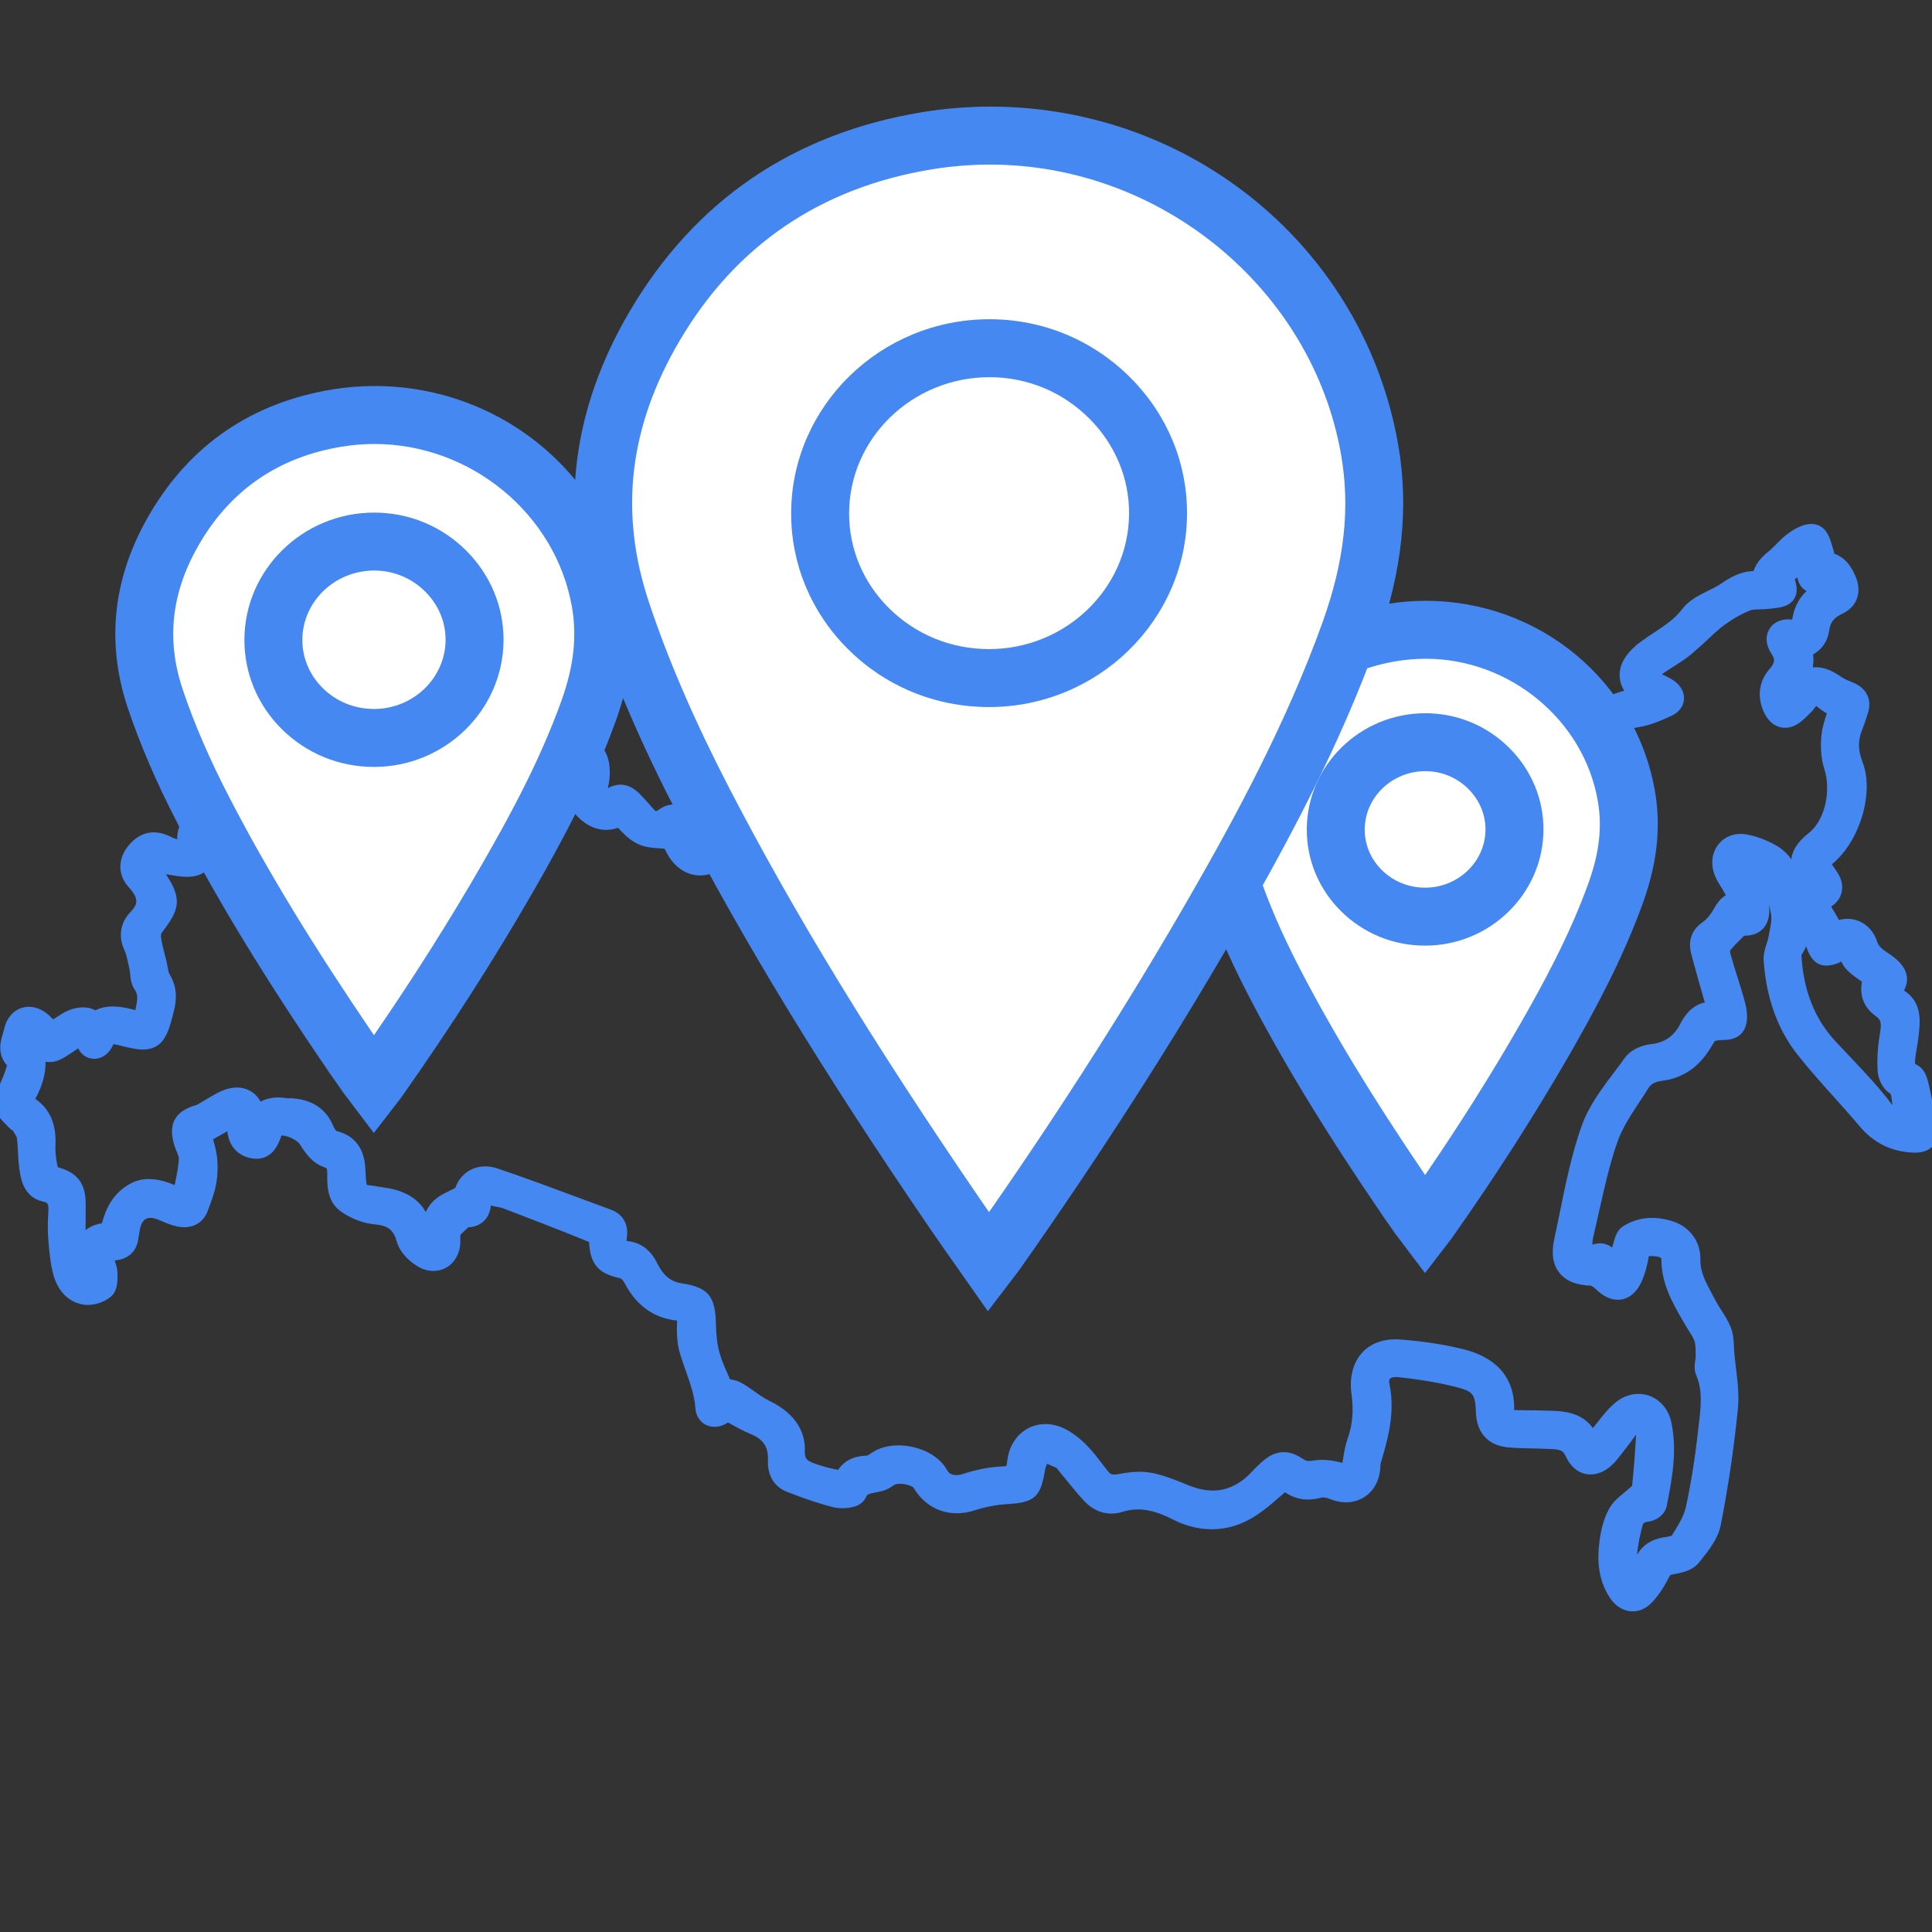
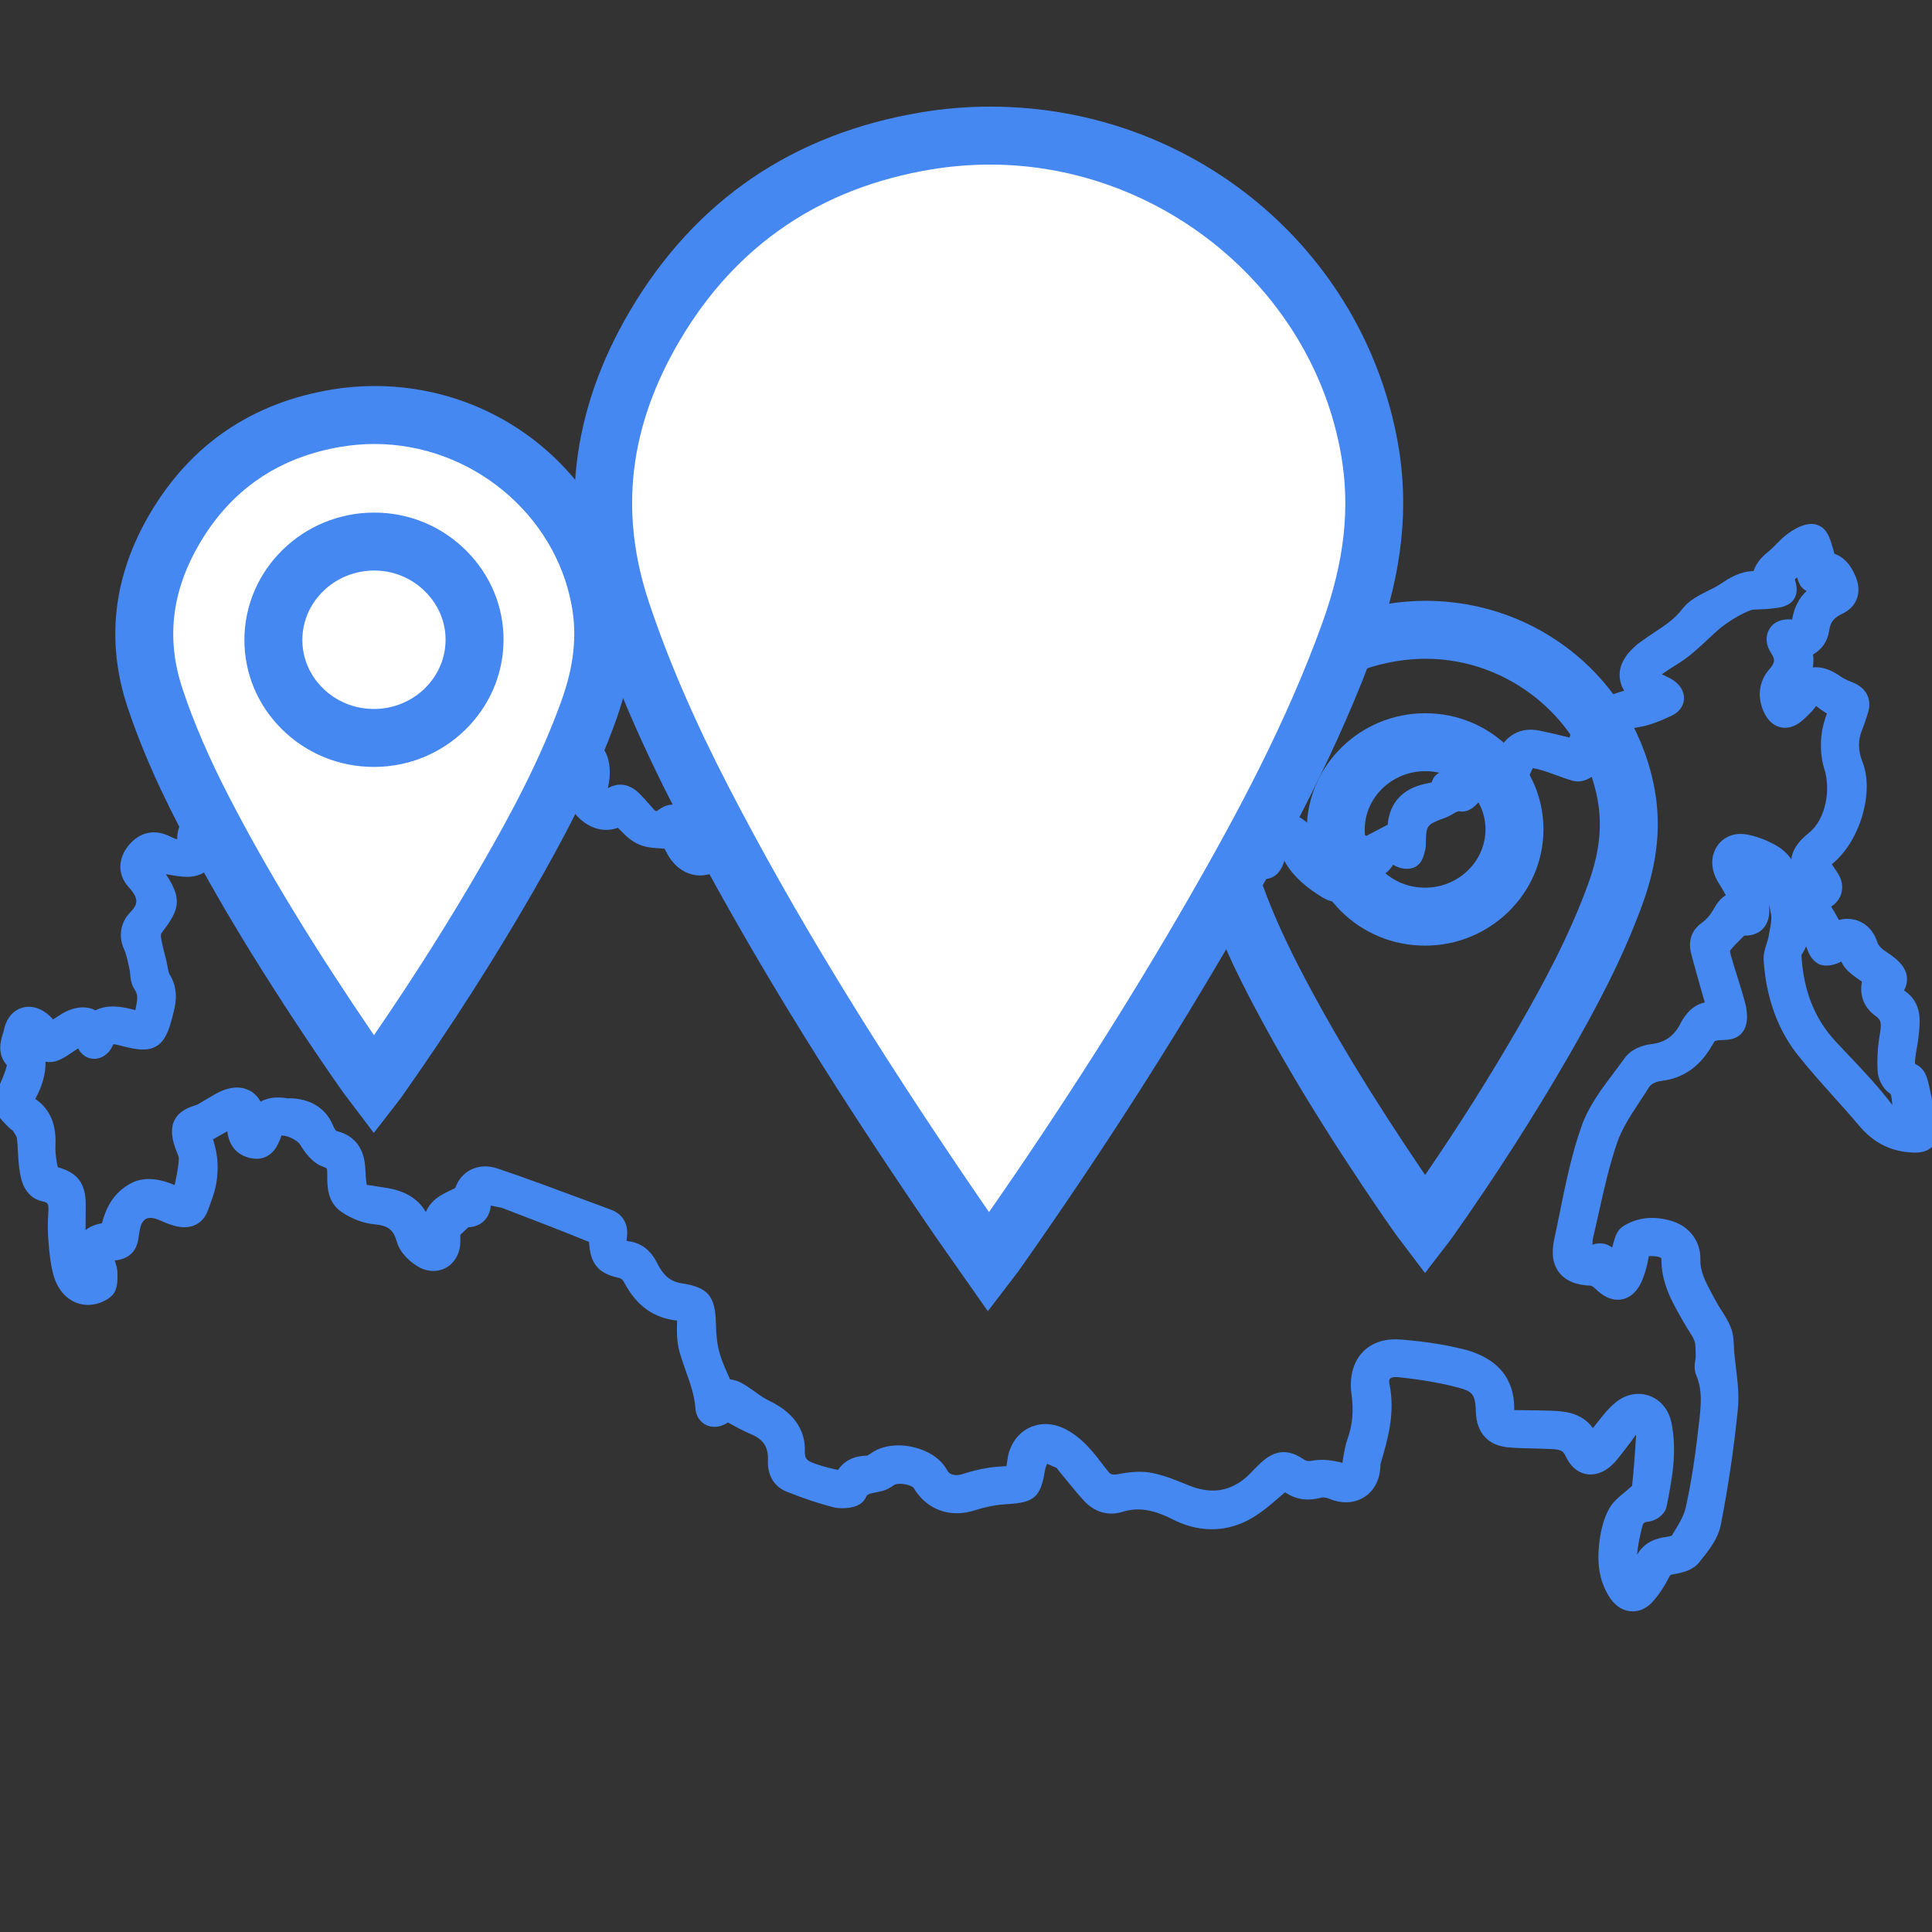
<svg xmlns="http://www.w3.org/2000/svg" id="Слой_1" x="0px" y="0px" width="100px" height="100px" viewBox="0 0 100 100" xml:space="preserve">
  <rect x="0" y="0" width="100" height="100" fill="#333333" stroke="none" />
  <g>
-     <path fill="#4688F1" d="M37.552,72.818c-0.022,0.027-0.083,0.145-0.176,0.225c-0.314,0.268-0.708,0.204-0.733-0.189 c-0.07-1.084-0.551-2.033-0.841-3.045c-0.139-0.488-0.116-1.031-0.103-1.549c0.01-0.382-0.156-0.523-0.486-0.545 c-1.096-0.064-1.819-0.675-2.307-1.599c-0.182-0.345-0.401-0.536-0.794-0.621c-0.758-0.164-0.924-0.44-0.975-1.244 c-0.012-0.185-0.143-0.461-0.291-0.522c-1.515-0.617-3.042-1.205-4.571-1.791c-0.213-0.082-0.45-0.102-0.674-0.158 c-0.497-0.127-0.808-0.084-0.845,0.568c-0.025,0.428-0.377,0.635-0.715,0.473c-0.286,0.271-0.517,0.49-0.748,0.709 c-0.038-0.029-0.077-0.06-0.115-0.088c0,0.266-0.002,0.531,0,0.798c0.008,0.692-0.544,1.116-1.156,0.793 c-0.359-0.19-0.753-0.565-0.857-0.937c-0.259-0.926-0.803-1.289-1.725-1.369c-0.485-0.043-1.002-0.258-1.406-0.537 c-0.483-0.334-0.445-0.953-0.443-1.483c0.001-0.495-0.145-0.747-0.656-0.929c-0.35-0.125-0.646-0.535-0.858-0.883 c-0.318-0.526-1.399-0.972-1.924-0.678c-0.125,0.071-0.177,0.294-0.237,0.456c-0.146,0.392-0.317,0.753-0.833,0.636 c-0.469-0.109-0.65-0.457-0.678-0.91c-0.017-0.262-0.049-0.521-0.086-0.901c-0.736,0.415-1.376,0.778-2.062,1.166 c0.105,0.396,0.27,0.829,0.326,1.274c0.052,0.416,0.035,0.853-0.04,1.263c-0.08,0.432-0.255,0.846-0.406,1.262 c-0.146,0.397-0.487,0.46-0.84,0.386c-0.276-0.06-0.541-0.183-0.803-0.296c-0.987-0.428-1.755,0.003-1.913,1.08 c-0.021,0.142-0.046,0.281-0.068,0.423c-0.055,0.356-0.269,0.514-0.624,0.537c-0.651,0.044-0.702,0.114-0.59,0.754 c0.034,0.19,0.131,0.377,0.133,0.564c0,0.247,0.021,0.599-0.122,0.715c-0.218,0.182-0.584,0.305-0.862,0.266 c-0.593-0.082-0.92-0.561-1.062-1.092c-0.145-0.544-0.19-1.119-0.238-1.685c-0.036-0.429-0.029-0.861,0-1.291 c0.041-0.628-0.055-1.095-0.797-1.269c-0.548-0.127-0.643-0.684-0.708-1.162c-0.072-0.529-0.055-1.072-0.129-1.604 c-0.03-0.217-0.186-0.423-0.305-0.621c-0.053-0.089-0.158-0.146-0.235-0.219c-0.757-0.723-0.752-0.721-0.327-1.693 c0.135-0.308,0.259-0.624,0.342-0.947c0.041-0.16,0.044-0.424-0.052-0.507c-0.504-0.444-0.178-0.958-0.088-1.389 c0.155-0.739,0.795-0.856,1.322-0.312c0.146,0.152,0.272,0.325,0.436,0.522c0.31-0.196,0.625-0.394,0.936-0.595 c0.399-0.26,0.798-0.393,1.235-0.069c0.067,0.05,0.224,0.075,0.279,0.032c0.544-0.422,1.115-0.256,1.688-0.102 c0.677,0.182,0.773,0.123,0.913-0.548c0.107-0.512,0.191-0.995-0.148-1.485c-0.146-0.213-0.104-0.55-0.17-0.826 c-0.093-0.389-0.156-0.797-0.322-1.155c-0.216-0.464-0.104-0.899,0.18-1.193c0.765-0.797,0.597-1.485-0.068-2.217 c-0.367-0.404-0.306-0.879,0.015-1.276c0.412-0.511,0.868-0.572,1.406-0.295c0.201,0.103,0.424,0.183,0.647,0.22 c0.426,0.07,0.692-0.054,0.63-0.571c-0.066-0.547,0.22-0.912,0.687-1.161c0.686-0.366,0.773-0.674,0.407-1.394 c-0.749-1.468-0.743-1.46,0.498-2.505c0.252-0.213,0.456-0.497,0.64-0.775c0.379-0.572,0.735-0.704,1.354-0.471 c0.096,0.036,0.248,0.051,0.321,0c0.659-0.459,1.328-0.604,2.018-0.059c0.283-0.853,0.521-1.061,1.263-1.09 c0.188-0.007,0.402,0.033,0.561,0.126c0.239,0.14,0.419,0.392,0.665,0.511c0.233,0.113,0.517,0.144,0.783,0.162 c0.373,0.026,0.749,0.006,1.178,0.006c0-0.68,0.263-1.15,0.976-1.268c0.093-0.015,0.187-0.16,0.238-0.265 c0.41-0.838,1.107-1.345,1.949-1.66c0.666-0.249,1.356-0.434,2.029-0.665c0.157-0.054,0.319-0.15,0.429-0.272 c0.21-0.233,0.362-0.521,0.58-0.745c0.57-0.586,0.913-0.553,1.458,0.07c0.085,0.098,0.253,0.185,0.377,0.177 c0.423-0.026,0.615,0.131,0.671,0.566c0.037,0.281,0.175,0.572,0.342,0.806c0.431,0.608,0.544,1.196,0.187,1.898 c-0.147,0.291-0.122,0.693-0.102,1.041c0.063,1.082-0.217,1.837-1.369,2.073c-0.157,0.032-0.292,0.196-0.428,0.31 c-0.723,0.611-1.426,0.425-1.654-0.494c-0.166-0.669-0.213-1.367-0.32-2.102c-0.194,0.405-0.277,0.988-0.861,0.781 c-0.549,0.67-1.06,1.295-1.605,1.961c0.527-0.212,1.03-0.604,1.412-0.511c0.349,0.085,0.567,0.7,0.916,1.181 c0.294-0.042,0.78-0.125,1.269-0.176c0.487-0.051,0.86,0.114,1.1,0.583c0.204,0.398,0.818,0.411,1.123,0.028 c0.165-0.206,0.265-0.462,0.396-0.694c0.201-0.358,0.465-0.685,0.908-0.637c0.501,0.053,0.648,0.494,0.681,0.908 c0.028,0.347-0.025,0.721-0.135,1.053c-0.127,0.384,0.085,0.569,0.343,0.675c0.163,0.067,0.455,0.034,0.586-0.076 c0.375-0.313,0.664-0.173,0.94,0.096c0.256,0.25,0.482,0.532,0.725,0.795c0.332,0.359,0.715,0.404,1.098,0.114 c0.389-0.293,0.627-0.131,0.82,0.216c0.181,0.326,0.338,0.664,0.512,0.994c0.22,0.417,0.508,0.438,0.873,0.165 c1.131-0.848,1.127-0.836,2.15,0.151c0.599,0.578,0.923,1.217,0.656,2.065c-0.035,0.113,0.034,0.259,0.174,0.403 c0.12-0.291,0.248-0.579,0.36-0.874c0.138-0.362,0.204-0.75,0.705-0.848c0.14-0.027,0.247-0.324,0.335-0.513 c0.568-1.213,1.623-1.821,2.821-2.212c0.475-0.155,0.828,0.243,0.642,0.721c-0.157,0.406-0.463,0.752-0.664,1.145 c-0.11,0.212-0.151,0.464-0.201,0.702c-0.062,0.292-0.1,0.589-0.151,0.902c0.169-0.053,0.346-0.108,0.521-0.165 c0.436-0.141,0.603-0.445,0.612-0.897c0.006-0.29,0.034-0.635,0.193-0.852c0.168-0.231,0.519-0.483,0.761-0.458 c0.211,0.022,0.388,0.416,0.569,0.654c0.053,0.067,0.068,0.161,0.06,0.139c0.468,0.186,0.855,0.34,1.298,0.516 c0.233-0.509,0.084-1.361,1.083-1.38c0.701-0.013,1.315,0.05,1.678,0.582c0.336-0.573,0.659-1.125,0.984-1.675 c0.037-0.061,0.099-0.107,0.132-0.169c0.522-0.942,0.693-1,1.67-0.567c0.432-0.701,0.678-0.837,1.144-0.632 c0.05,0.021,0.102,0.036,0.145,0.066c0.421,0.292,0.612,0.294,1.08,0.018c0.091-0.054,0.194-0.138,0.289-0.134 c0.858,0.032,0.983-0.529,1.087-1.212c0.161-1.092,0.753-1.346,1.695-0.79c0.214,0.126,0.418,0.275,0.607,0.438 c0.399,0.344,0.438,0.5,0.285,1.091c0.286,0.034,0.564,0.072,0.846,0.099c0.804,0.078,1.056,0.507,0.748,1.249 c-0.399,0.963-0.781,1.933-1.164,2.883c0.522,0.116,1.115,0.248,1.734,0.386c0.014-0.012,0.062-0.042,0.076-0.083 c0.322-0.848,0.617-1.021,1.407-0.597c0.676,0.364,1.312,0.229,1.971,0.083c0.116-0.025,0.237-0.186,0.287-0.312 c0.224-0.554,0.711-0.954,1.239-0.959c0.615-0.006,0.842,0.421,1.031,0.918c0.281,0.741,0.955,1.118,1.625,1.561 c-0.051-0.3-0.086-0.603-0.148-0.899c-0.122-0.551,0.15-0.884,0.701-0.762c0.392,0.086,0.759,0.285,0.988,0.375 c0.602-0.285,1.104-0.524,1.695-0.805c0.004-0.046,0.029-0.238,0.047-0.43c0.07-0.87,0.567-1.341,1.394-1.533 c0.347-0.081,0.731-0.082,0.866-0.583c0.033-0.126,0.537-0.127,0.924-0.206c0.479-0.78,1.252-0.324,2.025-0.204 c0.137-0.317,0.285-0.655,0.435-0.993c0.269-0.613,0.768-0.906,1.411-0.777c0.691,0.139,1.379,0.319,2.162,0.503 c0.383-1.944,1.869-2.551,3.621-2.777c-0.041-0.097-0.047-0.143-0.072-0.16c-0.98-0.683-1.014-1.366-0.104-2.146 c0.068-0.059,0.146-0.106,0.216-0.16c0.762-0.563,1.611-0.968,2.225-1.78c0.408-0.54,1.228-0.754,1.83-1.161 c0.578-0.391,1.152-0.727,1.949-0.47c-0.108-0.648,0.233-0.96,0.614-1.272c0.345-0.28,0.621-0.649,0.979-0.905 c0.267-0.189,0.679-0.422,0.91-0.333c0.218,0.084,0.309,0.554,0.412,0.869c0.051,0.161,0.008,0.353,0.008,0.577 c0.658-0.065,0.949,0.35,1.168,0.872c0.201,0.483,0.074,0.867-0.379,1.078c-0.604,0.282-0.949,0.69-1.041,1.373 c-0.067,0.494-0.416,0.818-0.983,0.905c0.345,0.754,0.11,1.364-0.353,1.945c-0.152,0.19-0.209,0.457-0.308,0.688 c0.052,0.034,0.103,0.068,0.154,0.103c0.146-0.157,0.286-0.319,0.438-0.472c0.666-0.672,1.187-0.705,1.938-0.166 c0.227,0.162,0.497,0.27,0.759,0.376c0.356,0.144,0.511,0.377,0.392,0.755c-0.086,0.271-0.166,0.546-0.275,0.808 c-0.303,0.73-0.289,1.434,0.006,2.179c0.516,1.304-0.186,3.596-1.396,4.552c-0.39,0.308-0.377,0.542-0.121,0.877 c0.095,0.128,0.18,0.265,0.271,0.397c0.249,0.37,0.185,0.712-0.188,0.912c-0.474,0.253-0.344,0.522-0.131,0.859 c0.224,0.353,0.414,0.724,0.647,1.139c0.063-0.024,0.226-0.088,0.385-0.143c0.599-0.199,1.112,0.101,1.287,0.696 c0.063,0.213,0.218,0.421,0.382,0.577c0.217,0.207,0.497,0.349,0.729,0.542c0.511,0.42,0.525,0.714,0.051,1.231 c0.122,0.142,0.221,0.334,0.377,0.424c0.777,0.447,0.634,1.162,0.566,1.852c-0.037,0.391-0.14,0.771-0.172,1.16 c-0.035,0.376-0.039,0.729,0.433,0.929c0.171,0.071,0.248,0.445,0.306,0.696c0.146,0.637,0.241,1.285,0.389,1.921 c0.123,0.548-0.018,0.728-0.582,0.711c-0.957-0.026-1.692-0.438-2.309-1.168c-1.035-1.229-2.163-2.383-3.16-3.641 c-1.035-1.306-1.511-2.867-1.625-4.521c-0.023-0.346,0.18-0.704,0.24-1.062c0.074-0.448,0.206-0.917,0.143-1.354 c-0.086-0.59-0.297-1.173-0.522-1.729c-0.283-0.689-1.046-1.057-1.901-0.923c0.197,0.328,0.412,0.605,0.547,0.918 c0.199,0.465,0.436,0.946,0.479,1.438c0.065,0.693-0.272,0.905-0.876,0.776c-0.389,0.401-0.775,0.737-1.072,1.139 c-0.115,0.154-0.085,0.475-0.023,0.693c0.238,0.855,0.539,1.694,0.763,2.552c0.075,0.296,0.11,0.74-0.052,0.92 c-0.166,0.182-0.602,0.104-0.911,0.166c-0.149,0.029-0.324,0.084-0.423,0.188c-0.157,0.166-0.268,0.379-0.391,0.574 c-0.467,0.736-1.113,1.213-1.984,1.318c-0.496,0.062-0.92,0.259-1.172,0.666c-0.6,0.963-1.318,1.896-1.685,2.947 c-0.562,1.623-0.872,3.328-1.271,5.004c-0.067,0.292-0.049,0.605-0.051,0.908c-0.002,0.468,0.401,0.55,0.619,0.375 c0.559-0.445,0.732-0.041,0.975,0.316c0.089,0.13,0.195,0.247,0.375,0.471c0.154-0.582,0.279-1.068,0.416-1.551 c0.043-0.148,0.096-0.347,0.207-0.417c0.631-0.392,1.314-0.403,2.009-0.184c0.64,0.205,1,0.731,0.987,1.334 c-0.022,0.95,0.455,1.672,0.853,2.44c0.231,0.45,0.567,0.854,0.759,1.317c0.135,0.329,0.111,0.726,0.141,1.093 c0.078,0.953,0.283,1.922,0.189,2.86c-0.197,1.983-0.49,3.963-0.873,5.92c-0.117,0.606-0.598,1.173-1.004,1.681 c-0.18,0.223-0.586,0.309-0.902,0.362c-0.328,0.058-0.537,0.157-0.697,0.472c-0.217,0.426-0.478,0.846-0.801,1.193 c-0.369,0.395-0.824,0.318-1.131-0.132c-0.515-0.755-0.563-1.616-0.457-2.478c0.062-0.505,0.182-1.035,0.422-1.475 c0.194-0.361,0.605-0.607,0.92-0.906c0.117-0.109,0.316-0.219,0.332-0.344c0.099-0.924,0.172-1.852,0.225-2.779 c0.012-0.222-0.025-0.498-0.15-0.667c-0.258-0.348-0.613-0.286-0.871,0.011c-0.396,0.457-0.744,0.961-1.132,1.429 c-0.559,0.67-1.19,0.704-1.536-0.038c-0.382-0.823-1.021-0.748-1.685-0.78c-0.604-0.028-1.215-0.015-1.817-0.069 c-0.736-0.065-1.068-0.457-1.095-1.195c-0.037-1.127-0.295-1.587-1.375-1.875c-1.06-0.283-2.159-0.451-3.253-0.565 c-0.777-0.082-1.286,0.394-1.135,1.128c0.279,1.35-0.079,2.576-0.446,3.825c-0.035,0.118-0.028,0.248-0.039,0.373 c-0.069,0.946-0.849,1.388-1.729,1.021c-0.265-0.109-0.61-0.168-0.873-0.092c-0.494,0.147-0.924,0.086-1.323-0.195 c-0.332-0.235-0.552-0.142-0.839,0.105c-0.565,0.484-1.131,1.01-1.786,1.34c-1.06,0.532-2.19,0.469-3.25-0.074 c-0.988-0.504-1.994-0.771-3.089-0.431c-0.53,0.162-0.963-0.016-1.309-0.384c-0.449-0.482-0.852-1.009-1.275-1.516 c-0.092-0.109-0.166-0.27-0.283-0.313c-0.366-0.146-0.803-0.409-1.115-0.313c-0.24,0.074-0.429,0.603-0.486,0.955 c-0.166,1.018-0.254,1.082-1.295,1.14c-0.629,0.034-1.271,0.155-1.869,0.351c-0.993,0.325-1.885,0.039-2.43-0.881 c-0.282-0.475-1.39-0.688-1.893-0.365c-0.133,0.084-0.263,0.188-0.411,0.229c-0.485,0.142-1.035,0.075-1.314,0.703 c-0.073,0.163-0.649,0.218-0.948,0.142c-0.786-0.199-1.557-0.475-2.312-0.773c-0.415-0.164-0.587-0.529-0.566-1 c0.041-0.942-0.375-1.596-1.264-1.969C38.607,73.423,38.123,73.121,37.552,72.818z M1.493,53.467c0,0.242-0.061,0.465,0.01,0.629 c0.381,0.891,0.179,1.702-0.262,2.496c-0.018,0.031-0.024,0.069-0.043,0.1c-0.175,0.259-0.127,0.488,0.131,0.64 c0.768,0.449,0.927,1.157,0.892,1.971c-0.014,0.302,0.019,0.61,0.067,0.91c0.056,0.351,0.11,0.701,0.549,0.827 c0.724,0.208,0.943,0.52,0.951,1.277c0.007,0.664-0.037,1.332,0.015,1.99c0.038,0.491,0.155,0.986,0.314,1.452 c0.071,0.208,0.333,0.351,0.508,0.522c0.049-0.622-0.087-1.141-0.018-1.631c0.089-0.623,0.656-0.723,1.202-0.733 c0.166-0.874,0.44-1.649,1.266-2.093c0.88-0.473,1.601,0.15,2.347,0.352c0.098-0.268,0.213-0.492,0.261-0.732 c0.1-0.494,0.211-0.994,0.224-1.495c0.007-0.286-0.176-0.573-0.261-0.864c-0.226-0.771-0.063-1.043,0.708-1.268 c0.183-0.053,0.345-0.182,0.515-0.275c0.295-0.165,0.578-0.363,0.889-0.491c0.757-0.312,1.256,0.032,1.295,0.857 c0.01,0.207,0.044,0.413,0.067,0.62c0.269-0.895,0.833-1.176,1.67-1.038c0.105,0.018,0.215-0.003,0.322,0.008 c0.712,0.058,1.254,0.338,1.544,1.045c0.1,0.244,0.319,0.567,0.534,0.613c0.821,0.169,1.039,0.698,1.075,1.434 c0.068,1.386,0.114,1.288,1.533,1.521c0.018,0.004,0.036,0,0.054,0.002c0.923,0.131,1.616,0.533,1.837,1.521 c0.042,0.188,0.117,0.396,0.244,0.53c0.128,0.137,0.338,0.197,0.417,0.238c0.139-0.62,0.126-1.229,0.408-1.627 c0.268-0.381,0.845-0.545,1.359-0.847c0.128-0.685,0.643-1.096,1.427-0.831c1.968,0.663,3.907,1.41,5.856,2.127 c0.362,0.135,0.458,0.407,0.4,0.771c-0.08,0.506,0.115,0.824,0.651,0.895c0.495,0.062,0.78,0.377,0.994,0.803 c0.36,0.723,0.886,1.246,1.729,1.371c1.076,0.162,1.212,0.36,1.232,1.47c0.011,0.563,0.063,1.145,0.216,1.685 c0.176,0.624,0.483,1.21,0.718,1.776c0.189,0.036,0.494,0.022,0.72,0.149c0.505,0.279,0.944,0.691,1.463,0.938 c0.865,0.412,1.51,1.046,1.486,1.981c-0.023,0.955,0.537,1.177,1.209,1.391c0.389,0.124,0.79,0.22,1.193,0.29 c0.132,0.021,0.372-0.04,0.414-0.132c0.218-0.482,0.595-0.605,1.083-0.622c0.193-0.005,0.401-0.134,0.569-0.251 c0.828-0.579,2.494-0.211,2.98,0.67c0.302,0.55,0.927,0.709,1.57,0.503c0.551-0.177,1.129-0.315,1.706-0.353 c0.93-0.058,0.932-0.017,1.06-0.934c0.146-1.047,0.974-1.555,1.946-1.13c0.395,0.172,0.756,0.469,1.059,0.778 c0.4,0.408,0.723,0.89,1.085,1.332c0.308,0.379,0.688,0.412,1.159,0.324c0.479-0.092,0.998-0.146,1.471-0.054 c0.618,0.123,1.215,0.384,1.807,0.619c1.244,0.496,2.414,0.403,3.48-0.435c0.321-0.252,0.583-0.582,0.891-0.859 c0.525-0.479,0.842-0.518,1.434-0.124c0.309,0.205,0.584,0.217,0.947,0.159c0.396-0.062,0.839-0.004,1.231,0.104 c0.528,0.147,0.718,0.071,0.815-0.476c0.07-0.402,0.117-0.817,0.253-1.198c0.297-0.845,0.354-1.681,0.231-2.577 c-0.162-1.133,0.314-2.232,1.858-2.109c1.042,0.084,2.092,0.228,3.106,0.479c1.295,0.321,2.229,1.051,2.156,2.574 c-0.021,0.438,0.26,0.592,0.651,0.601c0.646,0.015,1.289,0.011,1.933,0.035c0.758,0.028,1.477,0.14,1.799,0.983 c0.045,0.115,0.174,0.201,0.307,0.347c0.178-0.224,0.314-0.403,0.462-0.576c0.38-0.448,0.712-0.958,1.157-1.327 c0.722-0.598,1.646-0.258,1.842,0.66c0.29,1.377,0.02,2.739-0.246,4.092c-0.021,0.117-0.258,0.262-0.402,0.272 c-0.472,0.039-0.746,0.319-0.847,0.714c-0.151,0.6-0.291,1.218-0.299,1.832c-0.007,0.458,0.202,0.92,0.315,1.38 c0.071,0,0.144,0,0.215,0.001c0.203-0.352,0.453-0.684,0.6-1.057c0.214-0.545,0.609-0.731,1.15-0.799 c0.242-0.03,0.572-0.131,0.687-0.312c0.336-0.538,0.708-1.104,0.843-1.708c0.295-1.338,0.498-2.701,0.65-4.062 c0.122-1.055,0.309-2.131-0.143-3.178c-0.086-0.203,0.03-0.49,0.022-0.738c-0.011-0.33,0.011-0.684-0.095-0.988 c-0.122-0.352-0.367-0.658-0.553-0.986c-0.549-0.96-1.142-1.906-1.127-3.072c0-0.054-0.017-0.107-0.033-0.157 c-0.158-0.462-0.543-0.636-1.234-0.624c-0.482,0.007-0.631,0.275-0.701,0.689c-0.056,0.312-0.143,0.625-0.26,0.922 c-0.312,0.773-0.792,0.848-1.382,0.266c-0.167-0.166-0.427-0.334-0.649-0.344c-1.1-0.041-1.537-0.52-1.304-1.612 c0.423-1.945,0.737-3.935,1.399-5.798c0.435-1.221,1.377-2.27,2.146-3.354c0.172-0.239,0.571-0.405,0.883-0.44 c0.942-0.104,1.61-0.573,2.029-1.383c0.34-0.652,0.773-1.004,1.575-0.694c-0.044-0.173-0.069-0.271-0.097-0.371 c-0.285-1.009-0.58-2.016-0.851-3.029c-0.095-0.36-0.056-0.678,0.312-0.935c0.287-0.202,0.541-0.492,0.721-0.795 c0.252-0.423,0.439-0.863,1.121-0.549c-0.164-0.429-0.35-0.782-0.543-1.132c-0.144-0.265-0.34-0.51-0.438-0.792 c-0.242-0.706,0.225-1.307,0.95-1.184c0.444,0.076,0.89,0.257,1.289,0.475c0.813,0.448,0.989,1.306,1.223,2.109 c0.269,0.921,0.482,1.84-0.145,2.719c-0.065,0.091-0.074,0.238-0.067,0.357c0.094,1.825,0.676,3.483,1.917,4.827 c1.009,1.091,2.066,2.123,2.96,3.322c0.273,0.368,0.831,0.526,1.362,0.846c-0.106-0.621-0.206-1.047-0.247-1.479 c-0.035-0.38-0.05-0.719-0.428-0.974c-0.178-0.12-0.307-0.42-0.321-0.646c-0.026-0.492-0.004-0.994,0.067-1.48 c0.104-0.69,0.295-1.317-0.455-1.856c-0.538-0.388-0.559-0.973-0.291-1.491c-0.303-0.21-0.62-0.411-0.911-0.643 c-0.144-0.116-0.306-0.275-0.349-0.443c-0.189-0.749-0.168-0.737-0.818-0.315c-0.188,0.121-0.518,0.239-0.66,0.153 c-0.186-0.111-0.264-0.419-0.359-0.653c-0.129-0.301-0.181-0.646-0.354-0.914c-0.58-0.896-0.557-1.246,0.23-1.933 c-0.039-0.052-0.082-0.104-0.119-0.16c-0.575-0.883-0.703-1.301,0.219-2.032c1.087-0.866,1.441-2.696,1.017-4.001 c-0.153-0.47-0.176-1.015-0.122-1.511c0.057-0.516,0.274-1.015,0.424-1.532c-0.191-0.087-0.356-0.149-0.511-0.237 c-0.151-0.089-0.297-0.198-0.435-0.307c-0.291-0.225-0.559-0.2-0.814,0.052c-0.256,0.25-0.49,0.523-0.766,0.748 c-0.377,0.308-0.692,0.239-0.913-0.195c-0.272-0.541-0.247-1.104,0.147-1.555c0.463-0.528,0.565-0.999,0.162-1.621 c-0.307-0.47-0.062-0.818,0.5-0.743c0.498,0.067,0.62-0.159,0.688-0.577c0.095-0.59,0.382-1.06,0.94-1.351 c0.594-0.31,0.59-0.355,0.125-0.871c-0.838,0.243-0.865,0.2-0.939-1.389c-0.484,0.443-0.963,0.884-1.369,1.255 c0.07,0.339,0.256,0.705,0.145,0.87c-0.115,0.172-0.516,0.172-0.797,0.211c-0.383,0.052-0.806-0.015-1.152,0.121 c-0.522,0.206-1.028,0.503-1.485,0.834c-0.469,0.337-0.868,0.766-1.304,1.15c-0.237,0.21-0.473,0.427-0.73,0.609 c-0.466,0.329-0.977,0.6-1.414,0.959c-0.414,0.341-0.355,0.593,0.115,0.853c0.232,0.128,0.491,0.218,0.71,0.366 c0.345,0.233,0.353,0.535-0.011,0.703c-0.495,0.229-1.016,0.458-1.549,0.54c-1.055,0.165-1.836,0.614-2.202,1.661 c-0.111,0.319-0.22,0.648-0.398,0.931c-0.077,0.127-0.354,0.239-0.495,0.2c-0.619-0.175-1.214-0.454-1.839-0.609 c-0.706-0.176-0.866-0.053-1.167,0.637c-0.093,0.212-0.197,0.42-0.295,0.631c-0.199,0.436-0.538,0.54-0.977,0.404 c-0.133-0.042-0.275-0.071-0.407-0.122c-0.347-0.132-0.604-0.076-0.806,0.274c-0.088,0.155-0.312,0.377-0.426,0.35 c-0.467-0.11-0.744,0.229-1.105,0.362c-1.408,0.522-1.41,0.517-1.426,2.042c0,0.018,0.005,0.039-0.002,0.054 c-0.062,0.17-0.086,0.423-0.205,0.485c-0.125,0.063-0.383-0.011-0.514-0.111c-0.365-0.272-0.668-0.185-0.843,0.163 c-0.247,0.5-0.596,0.491-1.019,0.321c-0.269-0.107-0.529-0.232-0.803-0.353c0.02,0.345,0.047,0.626,0.051,0.908 c0,0.752-0.437,1.037-1.075,0.638c-0.822-0.514-1.573-1.128-1.905-2.098c-0.13-0.376-0.371-0.375-0.611-0.17 c-0.15,0.125-0.271,0.337-0.312,0.53c-0.104,0.5-0.219,0.908-0.883,0.648c-0.129-0.05-0.313,0.066-0.467,0.058 c-0.504-0.03-1.013-0.062-1.512-0.136c-0.214-0.032-0.412-0.174-0.609-0.264c-0.608,1.042-0.682,1.077-1.82,0.655 c-0.525-0.195-0.938-0.097-1.289,0.333c-0.146,0.178-0.312,0.364-0.512,0.471c-0.127,0.068-0.371,0.056-0.482-0.028 c-0.091-0.069-0.124-0.325-0.07-0.45c0.146-0.342,0.309-0.695,0.537-0.982c0.838-1.039,1.032-2.351,1.605-3.554 c-0.449-0.076-0.857-0.113-1.247-0.219c-0.399-0.109-0.671-0.33-0.481-0.83c0.045-0.119-0.035-0.374-0.142-0.444 c-0.271-0.182-0.586-0.295-0.885-0.437c-0.095,0.257-0.193,0.513-0.284,0.771c-0.029,0.083-0.042,0.174-0.053,0.263 c-0.11,0.845-0.254,0.966-1.08,1.126c-0.247,0.048-0.51,0.212-0.682,0.4c-0.244,0.27-0.478,0.442-0.832,0.276 c-0.313-0.146-0.613-0.322-0.912-0.481c-0.209,0.625-0.431,0.858-0.799,0.635c-0.611-0.372-0.847-0.283-1.216,0.365 c-0.296,0.521-0.665,0.969-0.741,1.596c-0.068,0.541-0.548,0.73-1.002,0.42c-0.205-0.14-0.37-0.338-0.569-0.489 c-0.367-0.275-1.104-0.211-1.153,0.115c-0.063,0.422-0.062,0.865-0.021,1.292c0.029,0.294,0.232,0.575,0.246,0.866 c0.011,0.255-0.062,0.66-0.226,0.741c-0.225,0.112-0.629,0.068-0.843-0.077c-0.135-0.091-0.072-0.49-0.075-0.75 c0-0.096,0.065-0.194,0.084-0.247c-0.293-0.374-0.556-0.708-0.844-1.075c-0.159,0.191-0.24,0.352-0.37,0.425 c-0.185,0.104-0.422,0.216-0.608,0.179c-0.101-0.02-0.177-0.339-0.2-0.53c-0.034-0.286-0.008-0.58-0.008-0.87 c-0.054-0.003-0.108-0.006-0.162-0.009c-0.018,0.25-0.044,0.5-0.052,0.75c-0.016,0.578-0.265,1.023-0.821,1.189 c-0.415,0.123-0.532,0.374-0.586,0.75c-0.082,0.573-0.256,1.117-0.747,1.486c-0.336,0.252-0.873,0.227-1.072-0.064 c-0.245-0.357-0.18-0.693,0.131-1.005c0.126-0.126,0.301-0.367,0.257-0.474c-0.183-0.445,0.047-0.753,0.238-1.099 c0.119-0.213,0.28-0.477,0.244-0.688c-0.107-0.617,0.101-1.077,0.523-1.491c0.102-0.099,0.159-0.244,0.235-0.369 c-0.046-0.051-0.092-0.101-0.139-0.151c-0.546,0.434-1.309,0.759-1.59,1.324c-0.472,0.947-1.416,1.571-1.672,2.63 c-0.02,0.083-0.086,0.156-0.138,0.229c-0.377,0.525-0.898,0.488-1.159-0.105c-0.105-0.236-0.223-0.547-0.152-0.767 c0.261-0.822-0.19-1.295-0.701-1.815c-0.354-0.358-0.546-0.351-0.899-0.004c-0.737,0.728-1.567,0.586-2.074-0.302 c-0.146-0.254-0.27-0.522-0.403-0.784c-0.023,0.058-0.047,0.114-0.071,0.171c-0.469-0.063-0.994-0.017-1.392-0.22 c-0.44-0.223-0.766-0.674-1.14-1.026c-0.515,0.338-1.017,0.335-1.504-0.019c-0.501-0.363-0.702-0.813-0.493-1.447 c0.096-0.292,0.043-0.633,0.059-0.952c-0.353,0.347-0.55,0.729-0.814,1.058c-0.471,0.584-1.754,0.677-2.043,0.084 c-0.316-0.648-0.713-0.571-1.221-0.437c-0.24,0.063-0.484,0.113-0.728,0.16c-0.531,0.103-0.768-0.062-0.872-0.591 c-0.044-0.226-0.097-0.45-0.167-0.77c-0.336,0.29-0.582,0.494-0.818,0.708c-0.246,0.224-0.462,0.199-0.708-0.014 c-0.504-0.436-0.509-0.942-0.008-1.543c0.42-0.505,0.824-1.023,1.246-1.527c0.1-0.118,0.228-0.253,0.367-0.29 c0.32-0.084,0.479-0.248,0.508-0.588c0.018-0.206,0.088-0.434,0.207-0.6c0.142-0.198,0.361-0.341,0.546-0.508 c0.165,0.213,0.42,0.405,0.476,0.644c0.105,0.447,0.088,0.922,0.138,1.385c0.067,0.625,0.031,1.278,0.404,1.799 c0.566-0.287,1.105-0.507,1.58-0.826c0.199-0.133,0.324-0.462,0.367-0.721c0.055-0.329-0.031-0.679-0.011-1.018 c0.016-0.276,0.025-0.596,0.167-0.813c0.276-0.424,0.191-0.759-0.066-1.13c-0.226-0.325-0.422-0.671-0.631-1.007 c-0.009,0.021-0.019,0.043-0.029,0.066c-0.337-0.273-0.673-0.546-1.049-0.851c-0.187,0.229-0.378,0.512-0.619,0.743 c-0.258,0.248-0.533,0.518-0.853,0.652c-0.536,0.224-1.12,0.333-1.675,0.515c-0.879,0.289-1.585,0.786-2.009,1.65 c-0.096,0.195-0.342,0.418-0.541,0.44c-0.416,0.046-0.394,0.274-0.443,0.58c-0.038,0.233-0.241,0.612-0.391,0.623 c-0.674,0.046-1.361,0.027-2.033-0.057c-0.37-0.047-0.715-0.274-1.077-0.41c-0.227-0.085-0.471-0.221-0.688-0.192 c-0.095,0.012-0.147,0.381-0.205,0.592c-0.022,0.083,0.015,0.184-0.007,0.267c-0.051,0.195-0.123,0.383-0.187,0.575 c-0.221-0.083-0.493-0.109-0.653-0.256c-0.753-0.689-0.972-0.709-1.717-0.057c-0.538,0.471-0.654,0.457-1.001-0.129 c-0.047,0.013-0.114,0.012-0.145,0.043c-0.53,0.543-1.068,1.08-1.574,1.646c-0.091,0.103-0.101,0.342-0.054,0.489 c0.062,0.197,0.246,0.354,0.324,0.548c0.411,1.013,0.64,1.906-0.558,2.358c-0.373,0.141-0.503,0.411-0.444,0.81 c0.086,0.589-0.133,0.964-0.682,0.994c-0.482,0.026-0.972-0.129-1.461-0.172c-0.219-0.02-0.446,0.041-0.668,0.064 c0.031,0.203-0.006,0.458,0.103,0.601c1.114,1.462,0.835,1.652,0.051,2.714c-0.125,0.168-0.155,0.457-0.125,0.677 c0.058,0.43,0.186,0.85,0.289,1.273c0.07,0.292,0.084,0.619,0.232,0.864c0.283,0.468,0.277,0.911,0.15,1.422 c-0.403,1.625-0.49,1.705-2.096,1.287c-0.486-0.126-0.822-0.095-1.044,0.415c-0.137,0.312-0.487,0.398-0.612,0.07 c-0.293-0.766-0.66-0.41-1.045-0.148c-1.086,0.739-1.085,0.742-1.904-0.268C1.663,53.527,1.642,53.525,1.493,53.467z" />
    <path fill="#4688F1" d="M84.502,83.405c-0.441,0-0.861-0.244-1.152-0.671c-0.703-1.031-0.659-2.162-0.565-2.924 c0.086-0.694,0.249-1.252,0.497-1.706c0.192-0.358,0.497-0.608,0.767-0.829c0.095-0.077,0.189-0.154,0.275-0.236 c0.049-0.045,0.101-0.087,0.153-0.129c0.084-0.812,0.152-1.676,0.202-2.561c0.002-0.031,0.002-0.062,0-0.089 c-0.156,0.223-0.321,0.439-0.487,0.656c-0.169,0.221-0.339,0.442-0.517,0.657c-0.514,0.616-1.016,0.745-1.347,0.745 c-0.539,0-1.005-0.337-1.278-0.924c-0.16-0.344-0.294-0.378-0.908-0.397l-0.219-0.008c-0.224-0.011-0.449-0.016-0.674-0.02 c-0.392-0.008-0.783-0.017-1.171-0.052c-1.048-0.093-1.647-0.739-1.686-1.819c-0.03-0.905-0.146-1.071-0.894-1.271 c-0.911-0.243-1.913-0.417-3.152-0.547c-0.194-0.02-0.347,0.016-0.405,0.089c-0.04,0.049-0.05,0.145-0.025,0.262 c0.312,1.513-0.08,2.848-0.459,4.14c-0.007,0.031-0.006,0.069-0.007,0.106l-0.009,0.139c-0.075,1.023-0.805,1.744-1.774,1.744 c-0.281,0-0.567-0.061-0.853-0.18c-0.115-0.047-0.249-0.076-0.356-0.076c-0.313,0.077-0.543,0.112-0.763,0.112 c-0.42,0-0.817-0.127-1.18-0.377c-0.016,0.013-0.037,0.03-0.062,0.053l-0.22,0.189c-0.52,0.449-1.056,0.914-1.698,1.237 c-1.203,0.606-2.561,0.578-3.839-0.076c-1.024-0.522-1.799-0.637-2.6-0.388c-0.729,0.224-1.432,0.018-1.975-0.56 c-0.321-0.345-0.618-0.709-0.914-1.073l-0.387-0.471c-0.038-0.047-0.077-0.1-0.114-0.153c-0.004-0.006-0.008-0.011-0.01-0.015 c-0.061-0.025-0.119-0.052-0.179-0.079c-0.091-0.041-0.223-0.1-0.325-0.136c-0.045,0.104-0.092,0.252-0.116,0.398 c-0.214,1.311-0.552,1.609-1.9,1.685c-0.569,0.03-1.157,0.141-1.703,0.319c-1.295,0.423-2.512-0.021-3.191-1.168 c-0.052-0.063-0.349-0.2-0.692-0.2c-0.167,0-0.263,0.033-0.291,0.051c-0.211,0.141-0.374,0.249-0.588,0.309 c-0.123,0.036-0.257,0.062-0.392,0.088c-0.382,0.072-0.433,0.098-0.502,0.253c-0.209,0.465-0.779,0.562-1.221,0.562 c-0.123,0-0.307-0.009-0.481-0.054c-0.707-0.18-1.467-0.434-2.391-0.799c-0.655-0.259-1.011-0.854-0.976-1.634 c0.029-0.672-0.23-1.073-0.866-1.34c-0.397-0.164-0.759-0.365-1.143-0.578c-0.02-0.012-0.04-0.022-0.061-0.034 c-0.215,0.148-0.456,0.228-0.694,0.228c-0.539,0-0.956-0.404-0.991-0.961c-0.042-0.649-0.26-1.266-0.491-1.919 c-0.116-0.327-0.231-0.654-0.327-0.988c-0.156-0.548-0.144-1.123-0.13-1.632c-1.2-0.124-2.101-0.772-2.715-1.936 c-0.108-0.205-0.184-0.252-0.356-0.289c-1.157-0.251-1.426-0.89-1.486-1.839c-0.001-0.003-0.002-0.006-0.003-0.009 c-1.47-0.597-2.956-1.169-4.443-1.738c-0.099-0.038-0.204-0.055-0.309-0.074c-0.098-0.019-0.196-0.037-0.292-0.062 c-0.014-0.003-0.026-0.006-0.038-0.009c-0.046,0.664-0.525,1.108-1.162,1.125l-0.414,0.393v0.315 c0.005,0.456-0.151,0.868-0.44,1.16c-0.424,0.43-1.09,0.52-1.67,0.214c-0.437-0.232-1.006-0.721-1.179-1.336 c-0.173-0.618-0.454-0.836-1.155-0.897c-0.568-0.05-1.195-0.287-1.719-0.65c-0.736-0.508-0.729-1.357-0.725-1.92 c0.001-0.27-0.023-0.314-0.023-0.315l0,0c0,0-0.036-0.041-0.199-0.099c-0.562-0.2-0.951-0.756-1.195-1.157 c-0.119-0.196-0.611-0.458-0.953-0.459c-0.001,0.004-0.002,0.007-0.004,0.011l-0.04,0.114c-0.11,0.297-0.403,1.083-1.257,1.083 c-0.105,0-0.216-0.014-0.329-0.039c-0.399-0.093-1.064-0.396-1.173-1.386l-0.74,0.418c0.081,0.271,0.163,0.568,0.202,0.882 c0.059,0.473,0.043,0.978-0.046,1.461c-0.075,0.404-0.212,0.772-0.346,1.128l-0.088,0.238c-0.237,0.647-0.835,0.957-1.585,0.8 c-0.312-0.067-0.595-0.19-0.844-0.299c-0.25-0.108-0.406-0.146-0.537-0.146c-0.304,0-0.491,0.231-0.558,0.688l-0.069,0.429 c-0.099,0.643-0.542,1.038-1.215,1.086c0.009,0.045,0.025,0.091,0.04,0.139c0.044,0.141,0.1,0.315,0.102,0.524 c0.004,0.44,0.008,0.926-0.362,1.227c-0.359,0.299-0.917,0.463-1.362,0.404c-0.779-0.107-1.363-0.68-1.6-1.568 c-0.155-0.582-0.206-1.173-0.253-1.744c-0.04-0.471-0.04-0.925-0.005-1.442c0.034-0.515-0.03-0.529-0.297-0.592 c-1.003-0.232-1.139-1.229-1.204-1.707c-0.038-0.28-0.054-0.564-0.069-0.849c-0.013-0.252-0.025-0.504-0.06-0.753 c-0.01-0.044-0.087-0.167-0.139-0.248l-0.08-0.128c-0.039-0.007-0.083-0.043-0.124-0.081c-0.953-0.909-1.012-1.202-0.484-2.409 c0.155-0.353,0.253-0.622,0.315-0.866c0-0.001,0-0.003,0.001-0.004c-0.532-0.604-0.316-1.299-0.208-1.646 c0.023-0.074,0.046-0.146,0.061-0.217c0.148-0.709,0.652-1.167,1.284-1.167c0.401,0,0.807,0.19,1.142,0.537 c0.037,0.038,0.072,0.077,0.107,0.117l0.445-0.283c0.366-0.239,1.119-0.524,1.75-0.188c0.59-0.315,1.355-0.199,1.938-0.043 c0.049,0.014,0.091,0.024,0.127,0.033c0.005-0.022,0.011-0.048,0.017-0.076c0.102-0.489,0.128-0.729-0.047-0.982 c-0.19-0.278-0.218-0.58-0.239-0.822c-0.007-0.076-0.011-0.152-0.028-0.223L6.644,49.9c-0.061-0.277-0.118-0.54-0.216-0.75 c-0.311-0.667-0.195-1.403,0.303-1.918c0.407-0.424,0.486-0.703-0.083-1.329c-0.554-0.61-0.558-1.443-0.009-2.122 c0.584-0.724,1.368-0.897,2.208-0.464c0.107,0.055,0.217,0.098,0.323,0.127c-0.001-0.51,0.174-1.175,1.038-1.635 c0.198-0.105,0.265-0.168,0.284-0.189c-0.013-0.002-0.033-0.103-0.151-0.335c-0.878-1.721-0.813-2.059,0.635-3.278 c0.213-0.18,0.384-0.42,0.54-0.656c0.314-0.475,0.945-1.119,2.017-0.759c0.663-0.413,1.298-0.513,1.898-0.318 c0.297-0.517,0.73-0.801,1.557-0.834c0.395-0.039,0.676,0.075,0.914,0.214c0.17,0.1,0.3,0.217,0.415,0.321 c0.074,0.067,0.158,0.144,0.207,0.167c0.131,0.063,0.348,0.085,0.543,0.099c0.133,0.009,0.265,0.012,0.4,0.012l0.16-0.001 c0.202-0.783,0.769-1.094,1.224-1.217c0.474-0.908,1.235-1.547,2.287-1.94c0.399-0.149,0.807-0.276,1.214-0.403 c0.278-0.087,0.556-0.173,0.832-0.268c0.07-0.024,0.133-0.066,0.159-0.094c0.08-0.088,0.149-0.188,0.219-0.288 c0.117-0.166,0.236-0.33,0.375-0.473c0.28-0.287,0.666-0.616,1.176-0.616c0.52,0,0.91,0.345,1.196,0.664l0.014,0 c0.405,0,1.104,0.147,1.231,1.136c0.02,0.148,0.104,0.34,0.227,0.512c0.605,0.853,0.683,1.693,0.237,2.569 c-0.066,0.13-0.046,0.472-0.033,0.698c0.043,0.746-0.08,1.346-0.366,1.8c0.151-0.064,0.324-0.104,0.52-0.104 c0.023,0,0.131,0.006,0.155,0.008c0.345,0.037,1.16,0.257,1.259,1.503c0.027,0.336-0.005,0.704-0.093,1.057 c0.201-0.112,0.425-0.182,0.656-0.182c0.505,0,0.86,0.345,0.977,0.459c0.175,0.172,0.338,0.356,0.5,0.541l0.25,0.28 c0.065,0.071,0.111,0.092,0.122,0.094c0.007,0,0.045-0.012,0.106-0.058c0.665-0.502,1.364-0.331,1.781,0.418 c0.111,0.2,0.213,0.403,0.315,0.607l0.159,0.312c0.591-0.442,0.957-0.708,1.422-0.708c0.54,0,0.9,0.348,1.498,0.924 c0.306,0.295,0.539,0.594,0.701,0.9c0.113-0.097,0.25-0.181,0.42-0.241c0.015-0.033,0.029-0.068,0.044-0.101l0.048-0.108 c0.749-1.598,2.19-2.224,3.209-2.556c0.518-0.167,1.057,0.003,1.343,0.42c0.141,0.206,0.208,0.447,0.201,0.697 c0.132-0.041,0.303-0.062,0.437-0.048c0.465,0.048,0.716,0.441,0.9,0.729c0.041,0.063,0.08,0.126,0.12,0.179 c0.005,0.007,0.011,0.014,0.016,0.021l0.393,0.156c0.144-0.488,0.475-1.139,1.502-1.159l0.164-0.001c0.291,0,0.84,0,1.35,0.25 l0.601-1.022c0.043-0.071,0.09-0.128,0.139-0.183c0.271-0.488,0.628-1.132,1.391-1.132c0.188,0,0.378,0.04,0.592,0.112 c0.365-0.453,0.908-0.755,1.646-0.43c0.067,0.025,0.159,0.061,0.257,0.129c0.106,0.074,0.156,0.097,0.174,0.104 c-0.003-0.007,0.059-0.029,0.202-0.114c0.161-0.104,0.407-0.223,0.652-0.224c0.272,0,0.315-0.028,0.411-0.659 c0.217-1.469,1.12-1.628,1.499-1.628c0.358,0,0.741,0.123,1.169,0.375c0.238,0.141,0.474,0.31,0.7,0.505 c0.409,0.352,0.572,0.659,0.592,1.018c0.06,0.007,0.118,0.013,0.178,0.019c0.616,0.06,1.048,0.291,1.286,0.687 c0.237,0.396,0.237,0.887,0.001,1.458c-0.277,0.667-0.545,1.338-0.812,2.003l-0.065,0.163l0.503,0.112 c0.3-0.572,0.926-1.159,2.135-0.51c0.389,0.21,0.86,0.164,1.363,0.056c0.349-0.802,1.055-1.314,1.82-1.321 c1.135,0,1.492,0.937,1.645,1.336c0.052,0.136,0.126,0.257,0.218,0.369c0.038-0.188,0.114-0.357,0.229-0.5 c0.279-0.348,0.749-0.487,1.265-0.373c0.319,0.07,0.611,0.195,0.836,0.295l1.106-0.58c0.062-0.771,0.442-1.77,1.894-2.107 l0.165-0.035c0.076-0.015,0.191-0.038,0.225-0.057c0.13-0.533,0.646-0.597,1.061-0.648c0.042-0.005,0.084-0.01,0.126-0.016 c0.292-0.325,0.679-0.496,1.133-0.496c0.303,0,0.593,0.071,0.872,0.142l0.222-0.506c0.391-0.892,1.17-1.343,2.134-1.152 c0.481,0.097,0.962,0.213,1.472,0.337l0.103,0.024c0.525-1.469,1.692-2.112,2.836-2.421c-0.146-0.235-0.224-0.481-0.237-0.74 c-0.028-0.567,0.26-1.103,0.883-1.636c0.057-0.049,0.119-0.095,0.182-0.139c0.291-0.214,0.519-0.364,0.745-0.514 c0.536-0.354,1.042-0.688,1.418-1.186c0.354-0.468,0.884-0.73,1.352-0.961c0.218-0.108,0.438-0.215,0.634-0.346 c0.49-0.332,1.027-0.657,1.719-0.671c0.164-0.518,0.552-0.835,0.796-1.036c0.138-0.111,0.26-0.238,0.383-0.363 c0.19-0.193,0.387-0.393,0.631-0.567c0.609-0.432,1.119-0.565,1.522-0.411c0.475,0.183,0.622,0.688,0.741,1.095l0.054,0.177 c0.022,0.071,0.037,0.14,0.046,0.206c0.711,0.239,1.003,0.936,1.112,1.195c0.337,0.81,0.061,1.562-0.704,1.918 c-0.431,0.202-0.613,0.438-0.671,0.87c-0.075,0.545-0.373,0.976-0.834,1.231c0.033,0.241,0.023,0.465-0.013,0.67 c0.455-0.046,0.933,0.104,1.468,0.488c0.159,0.113,0.379,0.202,0.611,0.296c0.7,0.283,0.994,0.878,0.78,1.558l-0.045,0.142 c-0.076,0.243-0.153,0.487-0.251,0.722c-0.232,0.561-0.229,1.083,0.011,1.689c0.624,1.58-0.148,4.149-1.59,5.295 c0.065,0.09,0.123,0.176,0.181,0.263l0.093,0.139c0.299,0.444,0.29,0.824,0.23,1.065c-0.053,0.211-0.189,0.5-0.537,0.724 c0,0.001,0.001,0.002,0.002,0.003c0.14,0.221,0.268,0.449,0.4,0.69c0.902-0.24,1.73,0.273,1.993,1.166 c0.019,0.063,0.09,0.179,0.206,0.29c0.097,0.092,0.21,0.165,0.321,0.24c0.129,0.087,0.257,0.175,0.375,0.273 c0.251,0.207,0.593,0.54,0.627,1.021c0.017,0.245-0.049,0.465-0.151,0.658c0.938,0.612,0.834,1.586,0.766,2.238l-0.017,0.152 c-0.019,0.204-0.055,0.409-0.091,0.612c-0.032,0.179-0.064,0.357-0.08,0.538c-0.014,0.149-0.015,0.238-0.005,0.271 c0.512,0.201,0.633,0.731,0.721,1.118c0.083,0.36,0.145,0.687,0.206,1.013c0.06,0.315,0.118,0.632,0.19,0.944 c0.045,0.199,0.162,0.719-0.157,1.118c-0.312,0.391-0.822,0.391-0.989,0.391c-1.192-0.032-2.104-0.489-2.873-1.399 c-0.429-0.51-0.873-1.005-1.317-1.5c-0.621-0.692-1.263-1.409-1.856-2.157c-1.037-1.308-1.63-2.949-1.764-4.879 c-0.022-0.336,0.072-0.63,0.156-0.888c0.035-0.109,0.073-0.218,0.092-0.327l0.058-0.314c0.06-0.312,0.116-0.606,0.082-0.837 c-0.026-0.183-0.067-0.366-0.117-0.549c0.004,0.033,0.008,0.067,0.011,0.101c0.046,0.486-0.058,0.873-0.307,1.147 c-0.162,0.177-0.459,0.377-0.98,0.372c-0.039,0.038-0.077,0.076-0.116,0.114c-0.229,0.226-0.447,0.44-0.62,0.662 c0.001,0.048,0.01,0.123,0.03,0.195c0.105,0.379,0.223,0.754,0.341,1.127c0.149,0.478,0.299,0.954,0.425,1.437 c0.078,0.308,0.213,1.063-0.198,1.52c-0.294,0.322-0.711,0.338-1.015,0.349c-0.086,0.004-0.174,0.004-0.25,0.019 c-0.092,0.019-0.126,0.036-0.126,0.036c-0.025,0.037-0.098,0.156-0.174,0.283l-0.093,0.152c-0.602,0.949-1.428,1.492-2.456,1.617 c-0.513,0.064-0.651,0.289-0.697,0.362c-0.15,0.241-0.306,0.479-0.463,0.716c-0.468,0.712-0.91,1.385-1.16,2.104 c-0.403,1.165-0.683,2.415-0.952,3.622c-0.098,0.44-0.196,0.881-0.3,1.318c-0.024,0.104-0.032,0.229-0.034,0.364 c0.397-0.155,0.782-0.047,1.021,0.146c0.029-0.107,0.059-0.213,0.089-0.318c0.067-0.236,0.17-0.591,0.485-0.79 c0.749-0.465,1.614-0.551,2.552-0.254c0.896,0.287,1.46,1.06,1.44,1.968c-0.015,0.643,0.271,1.174,0.601,1.788l0.18,0.34 c0.09,0.174,0.196,0.339,0.302,0.504c0.171,0.268,0.349,0.544,0.48,0.864c0.145,0.354,0.16,0.714,0.174,1.032l0.014,0.257 c0.022,0.274,0.057,0.551,0.09,0.827c0.085,0.698,0.172,1.419,0.099,2.149c-0.197,1.986-0.494,3.999-0.882,5.98 c-0.14,0.724-0.626,1.33-1.056,1.864l-0.078,0.098c-0.31,0.383-0.809,0.514-1.302,0.597c-0.179,0.031-0.184,0.042-0.227,0.126 c-0.279,0.549-0.575,0.987-0.904,1.341C85.136,83.325,84.757,83.405,84.502,83.405z M84.804,72.147 c0.832,0,1.518,0.592,1.705,1.473c0.316,1.501,0.033,2.94-0.24,4.332c-0.091,0.495-0.636,0.789-0.996,0.816 c-0.158,0.013-0.225,0.068-0.265,0.226c-0.115,0.457-0.238,0.979-0.271,1.479c0.398-0.701,1.059-0.866,1.542-0.926 c0.137-0.018,0.246-0.061,0.274-0.08l0.008-0.039c0.291-0.463,0.591-0.942,0.692-1.397c0.263-1.189,0.472-2.496,0.64-3.993 l0.034-0.287c0.109-0.909,0.214-1.769-0.128-2.562c-0.126-0.298-0.083-0.586-0.051-0.796c0.009-0.061,0.022-0.121,0.021-0.179 l-0.005-0.216c-0.002-0.225-0.005-0.437-0.055-0.58c-0.057-0.165-0.172-0.344-0.292-0.533c-0.073-0.114-0.146-0.229-0.212-0.346 l-0.107-0.186c-0.551-0.958-1.12-1.948-1.104-3.215c-0.024-0.017-0.062-0.124-0.553-0.124c0,0-0.061,0.004-0.099,0.006 c-0.001,0.021-0.014,0.067-0.026,0.143c-0.065,0.367-0.164,0.719-0.296,1.052c-0.373,0.924-0.962,1.061-1.28,1.061 c-0.388,0-0.778-0.191-1.162-0.57c-0.097-0.096-0.204-0.151-0.238-0.159c-0.76-0.027-1.302-0.25-1.637-0.681 c-0.329-0.424-0.414-0.984-0.258-1.715c0.101-0.465,0.195-0.93,0.29-1.395c0.302-1.486,0.613-3.024,1.133-4.485 c0.364-1.022,1.026-1.902,1.668-2.754c0.19-0.253,0.38-0.505,0.561-0.759c0.323-0.45,0.924-0.663,1.34-0.71 c0.717-0.08,1.201-0.409,1.525-1.036c0.132-0.254,0.501-0.961,1.278-1.125l-0.09-0.312c-0.208-0.729-0.416-1.458-0.611-2.191 c-0.228-0.865,0.183-1.366,0.567-1.635c0.197-0.139,0.393-0.356,0.533-0.594l0.053-0.089c0.129-0.221,0.315-0.541,0.634-0.729 c-0.039-0.074-0.079-0.146-0.118-0.216c-0.046-0.085-0.096-0.164-0.145-0.242c-0.117-0.187-0.25-0.398-0.338-0.651 c-0.18-0.524-0.116-1.056,0.174-1.462c0.325-0.455,0.869-0.684,1.499-0.575c0.479,0.082,0.979,0.265,1.492,0.545 c0.362,0.199,0.628,0.457,0.83,0.742c0.04-0.431,0.295-0.881,0.908-1.368c0.89-0.709,1.134-2.274,0.803-3.291 c-0.213-0.653-0.199-1.33-0.15-1.782c0.044-0.396,0.159-0.761,0.276-1.113c-0.014-0.007-0.025-0.014-0.038-0.021 c-0.186-0.108-0.356-0.235-0.518-0.363l-0.193,0.25c-0.184,0.19-0.368,0.378-0.571,0.545c-0.272,0.223-0.557,0.336-0.843,0.336 c-0.255,0-0.733-0.096-1.061-0.74c-0.402-0.797-0.312-1.648,0.237-2.277c0.322-0.368,0.311-0.525,0.106-0.84 c-0.27-0.411-0.312-0.854-0.119-1.211c0.212-0.391,0.638-0.593,1.206-0.536c0.001-0.01,0.003-0.021,0.005-0.032 c0.095-0.588,0.348-1.079,0.742-1.445c-0.264-0.123-0.407-0.37-0.49-0.707l-0.12,0.11c0.093,0.312,0.18,0.683-0.05,1.023 c-0.261,0.39-0.738,0.438-1.088,0.474l-0.158,0.018c-0.168,0.022-0.34,0.027-0.512,0.031c-0.196,0.004-0.383,0.008-0.493,0.051 c-0.435,0.171-0.887,0.425-1.342,0.755c-0.278,0.201-0.536,0.443-0.81,0.701c-0.146,0.139-0.294,0.277-0.445,0.411l-0.089,0.079 c-0.226,0.201-0.452,0.401-0.696,0.573c-0.191,0.135-0.39,0.261-0.588,0.387c-0.207,0.131-0.415,0.262-0.611,0.406 c0.028,0.013,0.056,0.026,0.084,0.039c0.178,0.083,0.355,0.168,0.516,0.276c0.375,0.254,0.573,0.614,0.543,0.988 c-0.029,0.36-0.265,0.668-0.646,0.844c-0.536,0.249-1.111,0.499-1.723,0.593c-0.931,0.146-1.436,0.515-1.688,1.233 c-0.132,0.381-0.256,0.737-0.462,1.063c-0.202,0.332-0.647,0.511-0.979,0.511c-0.059,0-0.182-0.016-0.238-0.031 c-0.302-0.085-0.594-0.191-0.887-0.298c-0.309-0.113-0.618-0.228-0.936-0.306c-0.148-0.037-0.231-0.049-0.278-0.052 c0.005,0.021-0.047,0.111-0.137,0.318c-0.062,0.14-0.127,0.278-0.192,0.416l-0.108,0.229c-0.32,0.702-0.974,0.996-1.76,0.751 l-0.133-0.038c-0.106-0.029-0.214-0.06-0.316-0.099c-0.003-0.001-0.005-0.003-0.006-0.004c-0.126,0.195-0.596,0.782-1.141,0.655 c-0.098-0.002-0.195,0.062-0.302,0.124c-0.139,0.082-0.279,0.161-0.429,0.215c-0.989,0.367-0.989,0.367-1,1.439 c-0.001,0.09-0.022,0.232-0.06,0.314c0-0.001,0.001-0.002,0.001-0.002c0.003,0-0.005,0.032-0.014,0.064 c-0.055,0.208-0.146,0.555-0.485,0.732c-0.335,0.169-0.797,0.097-1.136-0.12c-0.35,0.583-0.828,0.671-1.096,0.671 c-0.171,0-0.349-0.032-0.548-0.1c-0.041,0.947-0.622,1.369-1.199,1.369c-0.279,0-0.571-0.094-0.868-0.279 c-0.659-0.413-1.437-0.983-1.919-1.86c-0.118,0.402-0.389,0.95-1.092,0.95c-0.146,0-0.301-0.026-0.468-0.081 c-0.096,0.031-0.208,0.058-0.34,0.058c-0.536-0.03-1.082-0.063-1.622-0.143c-0.096-0.015-0.185-0.039-0.268-0.068 c-0.284,0.417-0.607,0.718-1.148,0.718c-0.328,0-0.666-0.116-1.145-0.293c-0.1-0.037-0.185-0.055-0.253-0.055 c-0.054,0-0.151,0-0.308,0.19c-0.193,0.235-0.412,0.474-0.707,0.632c-0.188,0.1-0.386,0.121-0.52,0.121 c-0.146,0-0.428-0.026-0.662-0.203c-0.362-0.277-0.435-0.857-0.276-1.226c0.152-0.357,0.34-0.771,0.627-1.13 c0.468-0.58,0.716-1.288,0.979-2.038c0.069-0.196,0.139-0.395,0.214-0.595c-0.17-0.029-0.335-0.063-0.498-0.107 c-0.439-0.121-0.743-0.341-0.903-0.657c-0.08-0.156-0.149-0.391-0.104-0.698c-0.001,0.001-0.001,0.001-0.001,0.002 c-0.009,0.024-0.018,0.101-0.021,0.125c-0.146,1.11-0.489,1.471-1.603,1.686c-0.084,0.017-0.229,0.096-0.325,0.2 c-0.147,0.164-0.5,0.553-1.047,0.553c-0.18,0-0.361-0.042-0.54-0.126c-0.116-0.054-0.231-0.113-0.346-0.173 c-0.181,0.255-0.447,0.471-0.84,0.471c-0.196,0-0.394-0.06-0.587-0.177c-0.076-0.046-0.132-0.076-0.172-0.095 c-0.032,0.044-0.079,0.114-0.143,0.226c-0.07,0.125-0.146,0.247-0.221,0.368c-0.214,0.345-0.398,0.643-0.439,0.985 c-0.085,0.673-0.583,1.141-1.21,1.141c-0.275,0-0.553-0.091-0.804-0.262c-0.14-0.095-0.266-0.21-0.392-0.328 c-0.066-0.062-0.132-0.125-0.204-0.18c-0.013-0.009-0.068-0.032-0.147-0.039c-0.021,0.269-0.016,0.558,0.013,0.865 c0.005,0.051,0.045,0.153,0.081,0.244c0.069,0.176,0.155,0.396,0.168,0.653c0.004,0.111,0.026,1.054-0.589,1.356 c-0.417,0.208-1.096,0.147-1.494-0.122c-0.403-0.273-0.381-0.756-0.366-1.108l0.005-0.173c0-0.044,0.003-0.086,0.009-0.125 l-0.168-0.213c0,0-0.001,0-0.001,0.001c-0.224,0.125-0.522,0.27-0.851,0.27c-0.042,0-0.163-0.011-0.204-0.02 c-0.029-0.005-0.058-0.013-0.085-0.022c-0.213,0.25-0.498,0.434-0.845,0.538c-0.085,0.035-0.107,0.072-0.128,0.219 c-0.08,0.559-0.271,1.365-1,1.914c-0.608,0.455-1.609,0.355-1.999-0.216c-0.413-0.602-0.335-1.287,0.207-1.831 c0.011-0.011,0.021-0.022,0.032-0.035c-0.123-0.558,0.124-0.99,0.294-1.289l0.059-0.105c0.072-0.128,0.153-0.271,0.169-0.333 c-0.178,0.269-0.376,0.511-0.571,0.748c-0.365,0.446-0.681,0.831-0.796,1.307c-0.047,0.195-0.152,0.335-0.215,0.419 c-0.704,0.978-1.871,0.811-2.309-0.187c-0.154-0.346-0.314-0.801-0.175-1.229c0.126-0.398,0.007-0.594-0.535-1.147 c-1.007,0.987-2.382,0.781-3.086-0.451c-0.058-0.102-0.113-0.205-0.167-0.31c-0.073-0.006-0.147-0.01-0.221-0.015 c-0.38-0.023-0.811-0.049-1.208-0.252c-0.403-0.205-0.709-0.527-0.979-0.814c-0.592,0.211-1.205,0.113-1.751-0.284 c-0.464-0.337-0.696-0.713-0.791-1.081c-0.4,0.252-0.877,0.349-1.258,0.349c-0.67,0-1.21-0.287-1.445-0.767 c-0.066-0.136-0.11-0.168-0.11-0.168c-0.088,0.005-0.227,0.04-0.361,0.075c-0.253,0.067-0.512,0.121-0.771,0.17 c-0.143,0.028-0.273,0.041-0.389,0.041c-0.338,0-0.903-0.118-1.162-0.843c-0.47,0.422-1.057,0.426-1.562-0.011 c-0.773-0.669-0.803-1.585-0.082-2.451c0.196-0.235,0.388-0.474,0.581-0.712c0.22-0.273,0.441-0.547,0.667-0.816 c0.16-0.189,0.382-0.416,0.697-0.5c0.059-0.355,0.177-0.691,0.355-0.939c0.084-0.117,0.178-0.215,0.272-0.301 c-0.059,0.016-0.118,0.032-0.177,0.048c-0.208,0.056-0.416,0.113-0.62,0.179c-0.797,0.262-1.315,0.682-1.627,1.319 c-0.16,0.324-0.514,0.671-0.917,0.775l-0.009,0.062c-0.039,0.236-0.318,1.121-0.987,1.168c-0.72,0.05-1.449,0.029-2.16-0.06 c-0.347-0.044-0.645-0.184-0.908-0.307c-0.105-0.049-0.21-0.1-0.317-0.14l-0.014-0.006c0,0.069-0.006,0.146-0.029,0.231 c-0.041,0.155-0.093,0.31-0.147,0.464l-0.052,0.151c-0.056,0.167-0.178,0.305-0.337,0.38c-0.16,0.075-0.343,0.083-0.508,0.021 c-0.052-0.02-0.108-0.034-0.164-0.049c-0.2-0.055-0.474-0.13-0.699-0.336c-0.316-0.29-0.429-0.352-0.468-0.363 c0.018,0.008-0.083,0.056-0.381,0.316c-0.31,0.271-0.596,0.495-0.972,0.495c-0.224,0-0.404-0.08-0.551-0.193 c-0.352,0.359-0.702,0.719-1.04,1.091c0.015,0.027,0.036,0.053,0.056,0.08c0.074,0.102,0.165,0.229,0.231,0.393 c0.279,0.689,0.552,1.485,0.238,2.204c-0.196,0.448-0.59,0.787-1.169,1.005c-0.033-0.008-0.042,0.026-0.03,0.106 c0.094,0.647-0.1,1.044-0.279,1.263c-0.165,0.201-0.473,0.446-1.011,0.475l-0.146,0.004c-0.317,0-0.613-0.052-0.9-0.102 c-0.065-0.012-0.131-0.023-0.197-0.034c0.886,1.307,0.649,1.877-0.115,2.901l-0.13,0.175c-0.001,0.009-0.017,0.107-0.004,0.204 c0.04,0.291,0.115,0.577,0.189,0.863l0.087,0.343c0.024,0.101,0.043,0.204,0.062,0.307c0.025,0.144,0.054,0.306,0.096,0.375 C9.215,51.143,9.126,51.82,9,52.33c-0.266,1.069-0.495,1.994-1.604,1.994c-0.325,0-0.688-0.079-1.287-0.235 c-0.13-0.033-0.202-0.041-0.239-0.041c-0.007,0.011-0.024,0.039-0.045,0.087c-0.179,0.407-0.551,0.669-0.949,0.669 c-0.358,0-0.669-0.206-0.831-0.544l-0.108,0.075C3.35,54.734,3,54.973,2.575,54.973c-0.078,0-0.15-0.007-0.22-0.021 c0.017,0.604-0.157,1.246-0.529,1.925c0.997,0.684,1.076,1.718,1.044,2.452c-0.01,0.217,0.009,0.464,0.06,0.78 C2.947,60.219,2.973,60.375,3,60.417c1.015,0.284,1.427,0.833,1.438,1.893c0.002,0.235-0.001,0.471-0.005,0.707 c-0.004,0.219-0.007,0.438-0.005,0.657c0.213-0.179,0.497-0.299,0.849-0.359c0.204-0.786,0.584-1.576,1.491-2.062 c0.762-0.413,1.638-0.184,2.273,0.086c0.001-0.008,0.003-0.015,0.005-0.022l0.027-0.134c0.089-0.438,0.174-0.851,0.184-1.251 c0.001-0.05-0.061-0.2-0.102-0.3c-0.05-0.121-0.098-0.243-0.134-0.364c-0.113-0.386-0.211-0.886,0.031-1.327 c0.241-0.441,0.701-0.625,1.12-0.747c0.041-0.012,0.127-0.065,0.196-0.108c0.062-0.039,0.124-0.077,0.187-0.112l0.256-0.151 c0.228-0.137,0.456-0.271,0.699-0.372c0.262-0.107,0.516-0.162,0.755-0.162c0.44,0,0.942,0.205,1.221,0.731 c0.474-0.245,0.918-0.248,1.408-0.17l0.142-0.004c0.022,0,0.118,0.005,0.14,0.007c1.018,0.082,1.722,0.568,2.081,1.445 c0.042,0.104,0.106,0.195,0.147,0.241c1.427,0.338,1.489,1.6,1.51,2.02c0.012,0.256,0.033,0.685,0.08,0.785 c0.025-0.019,0.344,0.036,0.624,0.08l0.285,0.046c1.032,0.142,1.742,0.567,2.138,1.269c0.049-0.117,0.11-0.23,0.187-0.338 c0.28-0.397,0.704-0.604,1.115-0.802c0.073-0.035,0.147-0.071,0.221-0.108c0.316-0.9,1.209-1.339,2.189-1.009 c1.459,0.492,2.922,1.037,4.336,1.563l1.536,0.569c0.633,0.235,0.93,0.776,0.817,1.484c-0.011,0.065-0.01,0.107-0.008,0.131 c0,0,0,0,0,0c0.014,0,0.048,0.01,0.102,0.017c0.97,0.121,1.361,0.899,1.49,1.155c0.311,0.625,0.694,0.938,1.243,1.021 c1.377,0.207,1.761,0.659,1.787,2.101c0.012,0.618,0.073,1.102,0.192,1.519c0.11,0.393,0.288,0.789,0.46,1.173 c0.027,0.061,0.054,0.12,0.08,0.18c0.181,0.024,0.389,0.071,0.59,0.185c0.244,0.135,0.477,0.299,0.71,0.465 c0.246,0.176,0.479,0.341,0.714,0.453c1.57,0.748,1.876,1.818,1.856,2.585c-0.011,0.448,0.081,0.54,0.756,0.755 c0.306,0.098,0.629,0.179,0.965,0.243c0.467-0.702,1.235-0.729,1.506-0.737c-0.003-0.002,0.057-0.021,0.219-0.135 c0.371-0.259,0.854-0.396,1.396-0.396c0.904,0,2.036,0.397,2.525,1.286c0.035,0.063,0.139,0.253,0.473,0.253 c0.104,0,0.214-0.019,0.33-0.056c0.689-0.221,1.297-0.346,1.862-0.382l0.118-0.008c0.099-0.006,0.204-0.012,0.287-0.02 c0.018-0.099,0.036-0.232,0.053-0.348c0.199-1.438,1.528-2.212,2.85-1.636c0.421,0.184,0.846,0.493,1.264,0.92 c0.29,0.296,0.536,0.617,0.773,0.928c0.115,0.15,0.23,0.301,0.35,0.446c0.131,0.162,0.295,0.142,0.537,0.098 c0.667-0.128,1.196-0.155,1.714-0.053c0.596,0.118,1.147,0.341,1.681,0.556l0.242,0.098c1.08,0.431,1.992,0.324,2.839-0.342 c0.164-0.129,0.309-0.282,0.455-0.435c0.131-0.135,0.262-0.271,0.401-0.396c0.303-0.275,0.683-0.56,1.189-0.56 c0.42,0,0.776,0.201,1.04,0.377c0.182,0.121,0.302,0.087,0.485,0.059c0.464-0.076,0.969-0.028,1.506,0.119 c0.003,0.001,0.006,0.002,0.009,0.003l0.035-0.213c0.055-0.344,0.112-0.699,0.239-1.055c0.251-0.714,0.314-1.436,0.2-2.271 c-0.122-0.85,0.061-1.608,0.515-2.132c0.315-0.363,0.938-0.802,2.039-0.714c1.206,0.097,2.256,0.259,3.211,0.495 c2.237,0.555,2.685,2.005,2.652,3.155c0.004,0,0.009,0,0.014,0.001l0.758,0.011c0.396,0.005,0.79,0.01,1.185,0.024 c0.52,0.02,1.521,0.057,2.117,0.899c0.084-0.102,0.166-0.207,0.248-0.312c0.272-0.349,0.555-0.708,0.92-1.011 C83.971,72.302,84.381,72.147,84.804,72.147z M93.241,49.43c0.097,1.821,0.683,3.297,1.743,4.445 c0.244,0.265,0.492,0.526,0.74,0.787c0.755,0.797,1.536,1.62,2.225,2.536c-0.006-0.044-0.01-0.088-0.015-0.132 c-0.037-0.412-0.057-0.438-0.144-0.496c-0.385-0.261-0.582-0.762-0.606-1.144c-0.029-0.546-0.005-1.088,0.072-1.617l0.033-0.204 c0.106-0.649,0.1-0.797-0.224-1.03c-0.589-0.423-0.832-1.077-0.689-1.762c-0.184-0.125-0.365-0.253-0.539-0.391 c-0.264-0.213-0.437-0.428-0.528-0.653c-0.396,0.211-0.893,0.299-1.229,0.097c-0.343-0.205-0.478-0.57-0.577-0.836l-0.018-0.046 C93.421,49.132,93.34,49.282,93.241,49.43z M43.091,45.972c-0.107,0.198-0.102,0.232-0.073,0.301 c0.206,0.501-0.21,0.993-0.398,1.181c-0.078,0.079-0.091,0.122-0.091,0.122c0.092,0.008,0.148-0.006,0.182-0.033 c0.269-0.202,0.417-0.519,0.494-1.058c0.018-0.125,0.045-0.264,0.094-0.404C43.224,46.059,43.154,46.021,43.091,45.972z M28.024,39.398c0.136,0.135,0.253,0.298,0.351,0.489c0.106-0.169,0.171-0.298,0.24-0.434c0.043-0.086,0.087-0.172,0.134-0.256 c0.024-0.043,0.057-0.102,0.1-0.17c-0.219,0.115-0.47,0.201-0.752,0.259c0.053-0.01,0.021,0.025-0.013,0.057L28.024,39.398z M25.999,34.209c0.077,0.042,0.145,0.101,0.199,0.171c0.04,0.051,0.086,0.1,0.133,0.149c0.171,0.183,0.384,0.411,0.462,0.743 c0.081,0.345,0.1,0.68,0.118,1.004c0.009,0.154,0.017,0.308,0.034,0.46c0.014,0.132,0.024,0.266,0.034,0.399 c0.016,0.209,0.03,0.405,0.062,0.582c0.318-0.153,0.619-0.302,0.88-0.478c0-0.008,0.062-0.132,0.088-0.288 c0.019-0.111,0.007-0.263-0.004-0.423c-0.013-0.176-0.024-0.353-0.014-0.526c0.021-0.374,0.043-0.781,0.272-1.131 c0.083-0.127,0.108-0.166-0.057-0.403c-0.164-0.235-0.312-0.481-0.461-0.727l-0.029-0.047c-0.016-0.01-0.031-0.021-0.045-0.033 l-0.538-0.437c-0.084,0.101-0.174,0.2-0.27,0.292C26.601,33.769,26.33,34.028,25.999,34.209z" />
  </g>
  <g>
    <g>
      <path fill="#FFFFFF" d="M19.349,56.191c-0.352-0.502-0.689-0.972-1.016-1.448c-2.822-4.125-5.495-8.335-7.788-12.769 c-0.975-1.883-1.842-3.811-2.514-5.823c-1.036-3.102-0.606-6.045,1.028-8.816c1.864-3.161,4.69-5.084,8.371-5.693 c6.427-1.062,12.546,3.242,13.649,9.501c0.342,1.944,0.052,3.792-0.601,5.618c-1.085,3.033-2.588,5.871-4.193,8.661 c-2.073,3.603-4.328,7.096-6.728,10.497C19.5,56.001,19.437,56.078,19.349,56.191z" />
      <path fill="#4688F1" d="M19.348,58.641l-1.581-2.091c-0.229-0.324-0.452-0.64-0.67-0.958c-3.349-4.896-5.854-9.003-7.884-12.929 c-1.114-2.152-1.966-4.127-2.604-6.037c-1.144-3.427-0.754-6.81,1.159-10.054c2.104-3.568,5.272-5.725,9.418-6.411 c0.728-0.12,1.468-0.181,2.202-0.181c6.517,0,12.056,4.585,13.168,10.902c0.359,2.04,0.141,4.127-0.666,6.383 c-1.184,3.31-2.841,6.358-4.305,8.904c-2.013,3.499-4.302,7.069-6.803,10.614c-0.052,0.074-0.113,0.153-0.189,0.251L19.348,58.641 z M19.388,22.981c-0.57,0-1.146,0.047-1.713,0.141c-3.228,0.534-5.692,2.208-7.324,4.975c-1.473,2.498-1.767,4.977-0.897,7.579 c0.588,1.761,1.381,3.596,2.423,5.609c1.929,3.73,4.31,7.645,7.479,12.297c2.052-2.986,3.94-5.974,5.628-8.908 c1.398-2.431,2.977-5.332,4.081-8.418c0.636-1.777,0.806-3.319,0.536-4.853C28.756,26.602,24.365,22.981,19.388,22.981z" />
    </g>
    <path fill="#4688F1" d="M19.357,39.696c-1.819,0-3.522-0.704-4.797-1.982c-1.237-1.241-1.916-2.878-1.91-4.609 c0.012-3.624,3.025-6.573,6.717-6.573c1.813,0,3.511,0.707,4.786,1.99c1.242,1.25,1.921,2.894,1.91,4.627 C26.041,36.759,23.033,39.696,19.357,39.696z M19.372,29.531c-2.047,0-3.715,1.607-3.722,3.583 c-0.003,0.928,0.365,1.81,1.035,2.482c0.707,0.709,1.656,1.1,2.672,1.1c2.032,0,3.694-1.6,3.706-3.566 c0.006-0.929-0.363-1.815-1.039-2.495C21.317,29.924,20.375,29.532,19.372,29.531z" />
  </g>
  <g>
    <g>
-       <path fill="#FFFFFF" d="M73.756,63.434c-0.312-0.445-0.611-0.863-0.902-1.287c-2.506-3.664-4.881-7.404-6.918-11.344 c-0.865-1.673-1.636-3.385-2.232-5.172c-0.921-2.755-0.539-5.371,0.913-7.833c1.655-2.808,4.167-4.517,7.437-5.058 c5.711-0.943,11.146,2.88,12.125,8.44c0.305,1.727,0.047,3.368-0.531,4.991c-0.965,2.695-2.301,5.215-3.727,7.694 c-1.842,3.199-3.845,6.304-5.979,9.324C73.891,63.264,73.834,63.332,73.756,63.434z" />
      <path fill="#4688F1" d="M73.758,65.892l-1.523-2.014c-0.211-0.298-0.416-0.589-0.617-0.883c-2.98-4.356-5.208-8.012-7.014-11.503 c-0.996-1.926-1.756-3.688-2.323-5.386c-1.033-3.092-0.683-6.144,1.044-9.07c1.868-3.169,4.802-5.166,8.483-5.775 c0.656-0.108,1.323-0.163,1.984-0.163c5.872,0,10.861,4.131,11.863,9.823c0.324,1.836,0.129,3.719-0.596,5.754 c-1.055,2.946-2.532,5.667-3.839,7.939c-1.802,3.129-3.838,6.305-6.054,9.441c-0.04,0.059-0.096,0.132-0.165,0.22L73.758,65.892z M73.792,34.097c-0.498,0-1,0.042-1.495,0.123c-2.816,0.466-4.966,1.926-6.389,4.339c-1.283,2.175-1.539,4.333-0.782,6.596 c0.518,1.55,1.218,3.172,2.142,4.958c1.682,3.251,3.752,6.665,6.496,10.705c1.764-2.575,3.391-5.156,4.856-7.701 c1.24-2.157,2.64-4.729,3.614-7.452c0.553-1.551,0.701-2.895,0.466-4.225C81.964,37.254,78.134,34.097,73.792,34.097z" />
    </g>
    <path fill="#4688F1" d="M73.764,48.946c-1.661,0-3.217-0.643-4.381-1.811c-1.13-1.134-1.75-2.63-1.744-4.213 c0.011-3.311,2.764-6.005,6.137-6.005c1.653,0,3.204,0.646,4.368,1.818c1.136,1.143,1.755,2.645,1.745,4.229 C79.869,46.262,77.121,48.946,73.764,48.946z M73.776,39.916c-1.725,0-3.133,1.353-3.138,3.016 c-0.003,0.78,0.306,1.521,0.869,2.086c0.597,0.599,1.397,0.928,2.256,0.928c1.714,0,3.115-1.346,3.125-3 c0.005-0.781-0.306-1.525-0.873-2.097C75.419,40.247,74.624,39.917,73.776,39.916z" />
  </g>
  <g>
    <g>
      <path fill="#FFFFFF" d="M51.182,65.327c-0.592-0.845-1.158-1.634-1.707-2.437c-4.74-6.928-9.229-14-13.081-21.448 c-1.637-3.164-3.094-6.401-4.223-9.781c-1.74-5.209-1.019-10.155,1.727-14.81c3.132-5.31,7.88-8.541,14.062-9.563 c10.795-1.784,21.074,5.445,22.927,15.958c0.574,3.266,0.088,6.369-1.009,9.438c-1.823,5.094-4.349,9.861-7.044,14.548 c-3.482,6.051-7.271,11.917-11.301,17.633C51.436,65.005,51.329,65.134,51.182,65.327z" />
      <path fill="#4688F1" d="M51.13,67.868l-1.758-2.506c-0.388-0.55-0.765-1.084-1.135-1.625c-5.592-8.173-9.779-15.039-13.175-21.605 c-1.851-3.578-3.262-6.847-4.313-9.995c-1.825-5.465-1.2-10.864,1.858-16.047c3.375-5.722,8.458-9.181,15.109-10.281 c1.167-0.193,2.356-0.291,3.533-0.291c10.452,0,19.332,7.346,21.116,17.468c0.57,3.247,0.22,6.584-1.074,10.203 c-1.96,5.477-4.717,10.55-7.155,14.791c-3.355,5.83-7.183,11.802-11.376,17.75c-0.075,0.107-0.154,0.21-0.249,0.332L51.13,67.868z M51.248,8.519c-1.013,0-2.037,0.084-3.043,0.25c-5.733,0.948-10.112,3.924-13.015,8.845c-2.634,4.464-3.156,8.904-1.596,13.573 c1.001,2.999,2.354,6.128,4.132,9.566c3.339,6.456,7.465,13.22,12.987,21.291c0.158,0.231,0.318,0.462,0.48,0.693 c3.794-5.454,7.269-10.915,10.341-16.252c2.372-4.125,5.051-9.051,6.932-14.305c1.129-3.159,1.429-5.915,0.943-8.673 C67.903,14.962,60.096,8.519,51.248,8.519z" />
    </g>
-     <path fill="#4688F1" d="M51.195,36.597h-0.002c-2.782,0-5.386-1.076-7.333-3.03c-1.886-1.892-2.919-4.385-2.91-7.021 c0.019-5.527,4.623-10.023,10.263-10.023c2.771,0.001,5.364,1.081,7.312,3.04c1.896,1.907,2.931,4.411,2.916,7.05 C61.408,32.119,56.812,36.597,51.195,36.597z M51.22,19.523c-3.999,0-7.257,3.155-7.27,7.034c-0.006,1.833,0.716,3.57,2.035,4.893 c1.38,1.385,3.23,2.147,5.208,2.147c3.974,0,7.225-3.141,7.248-7.001c0.011-1.834-0.716-3.582-2.044-4.918 C55.017,20.289,53.178,19.524,51.22,19.523z" />
  </g>
</svg>